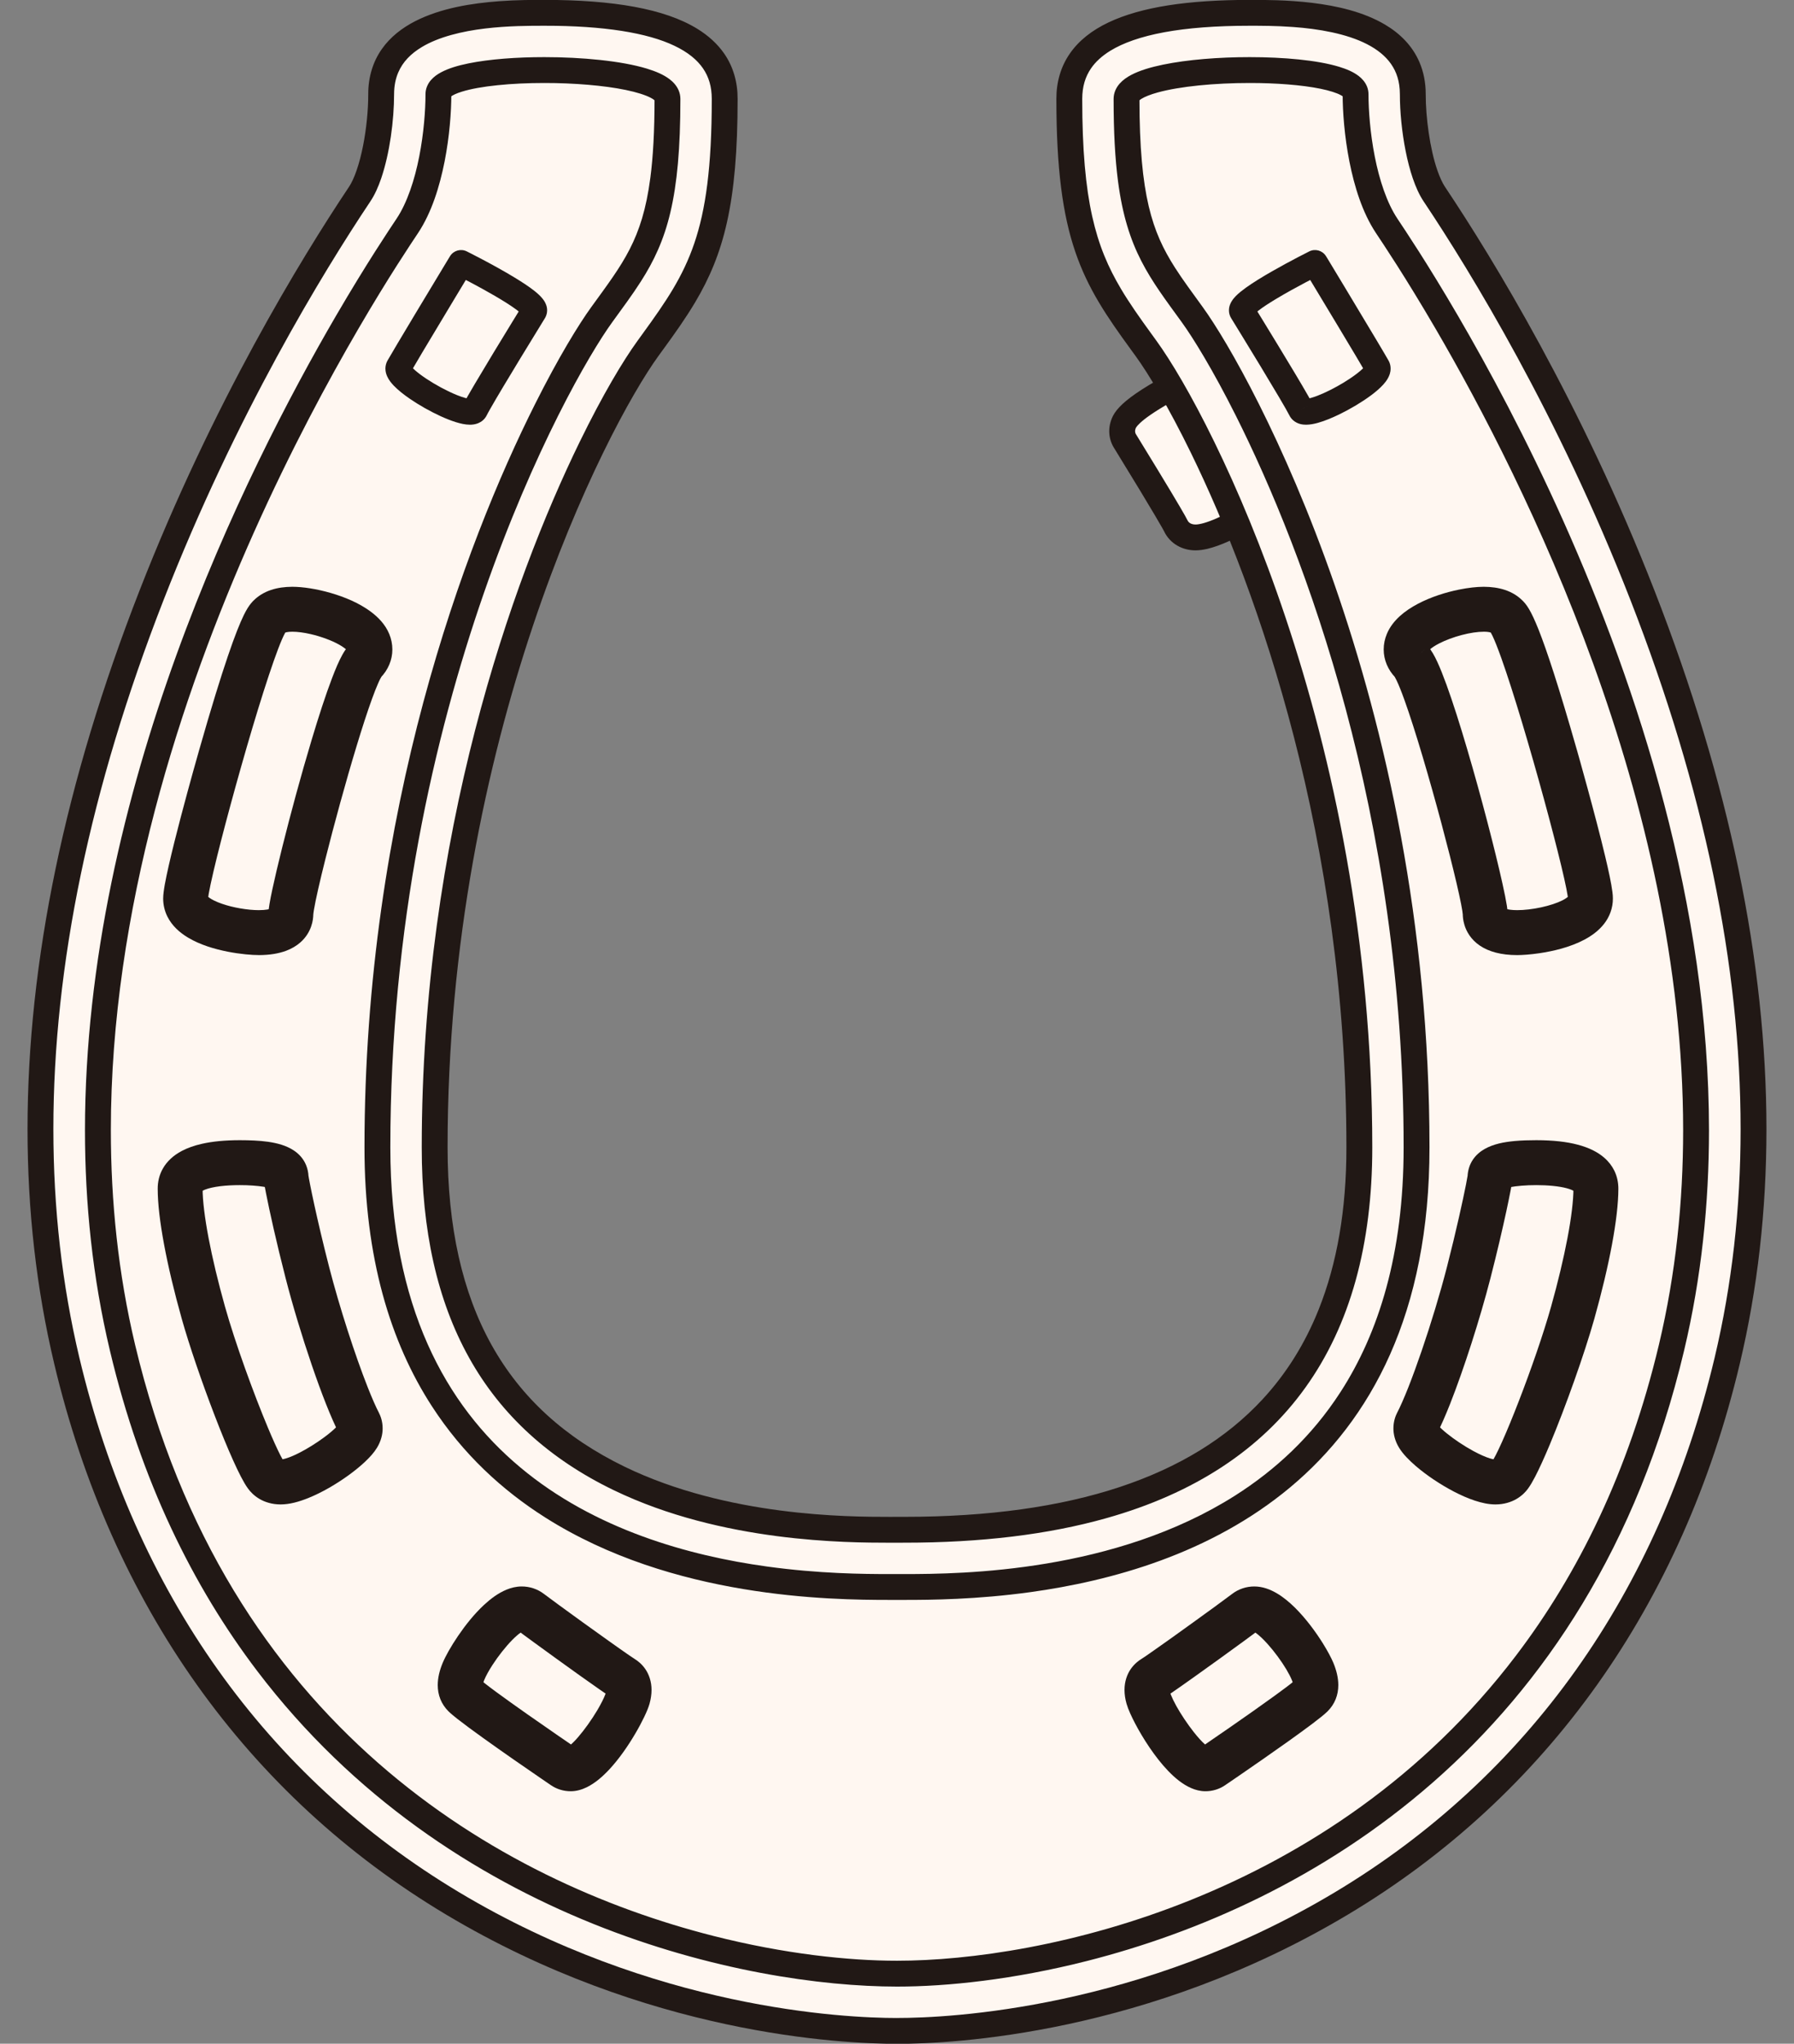
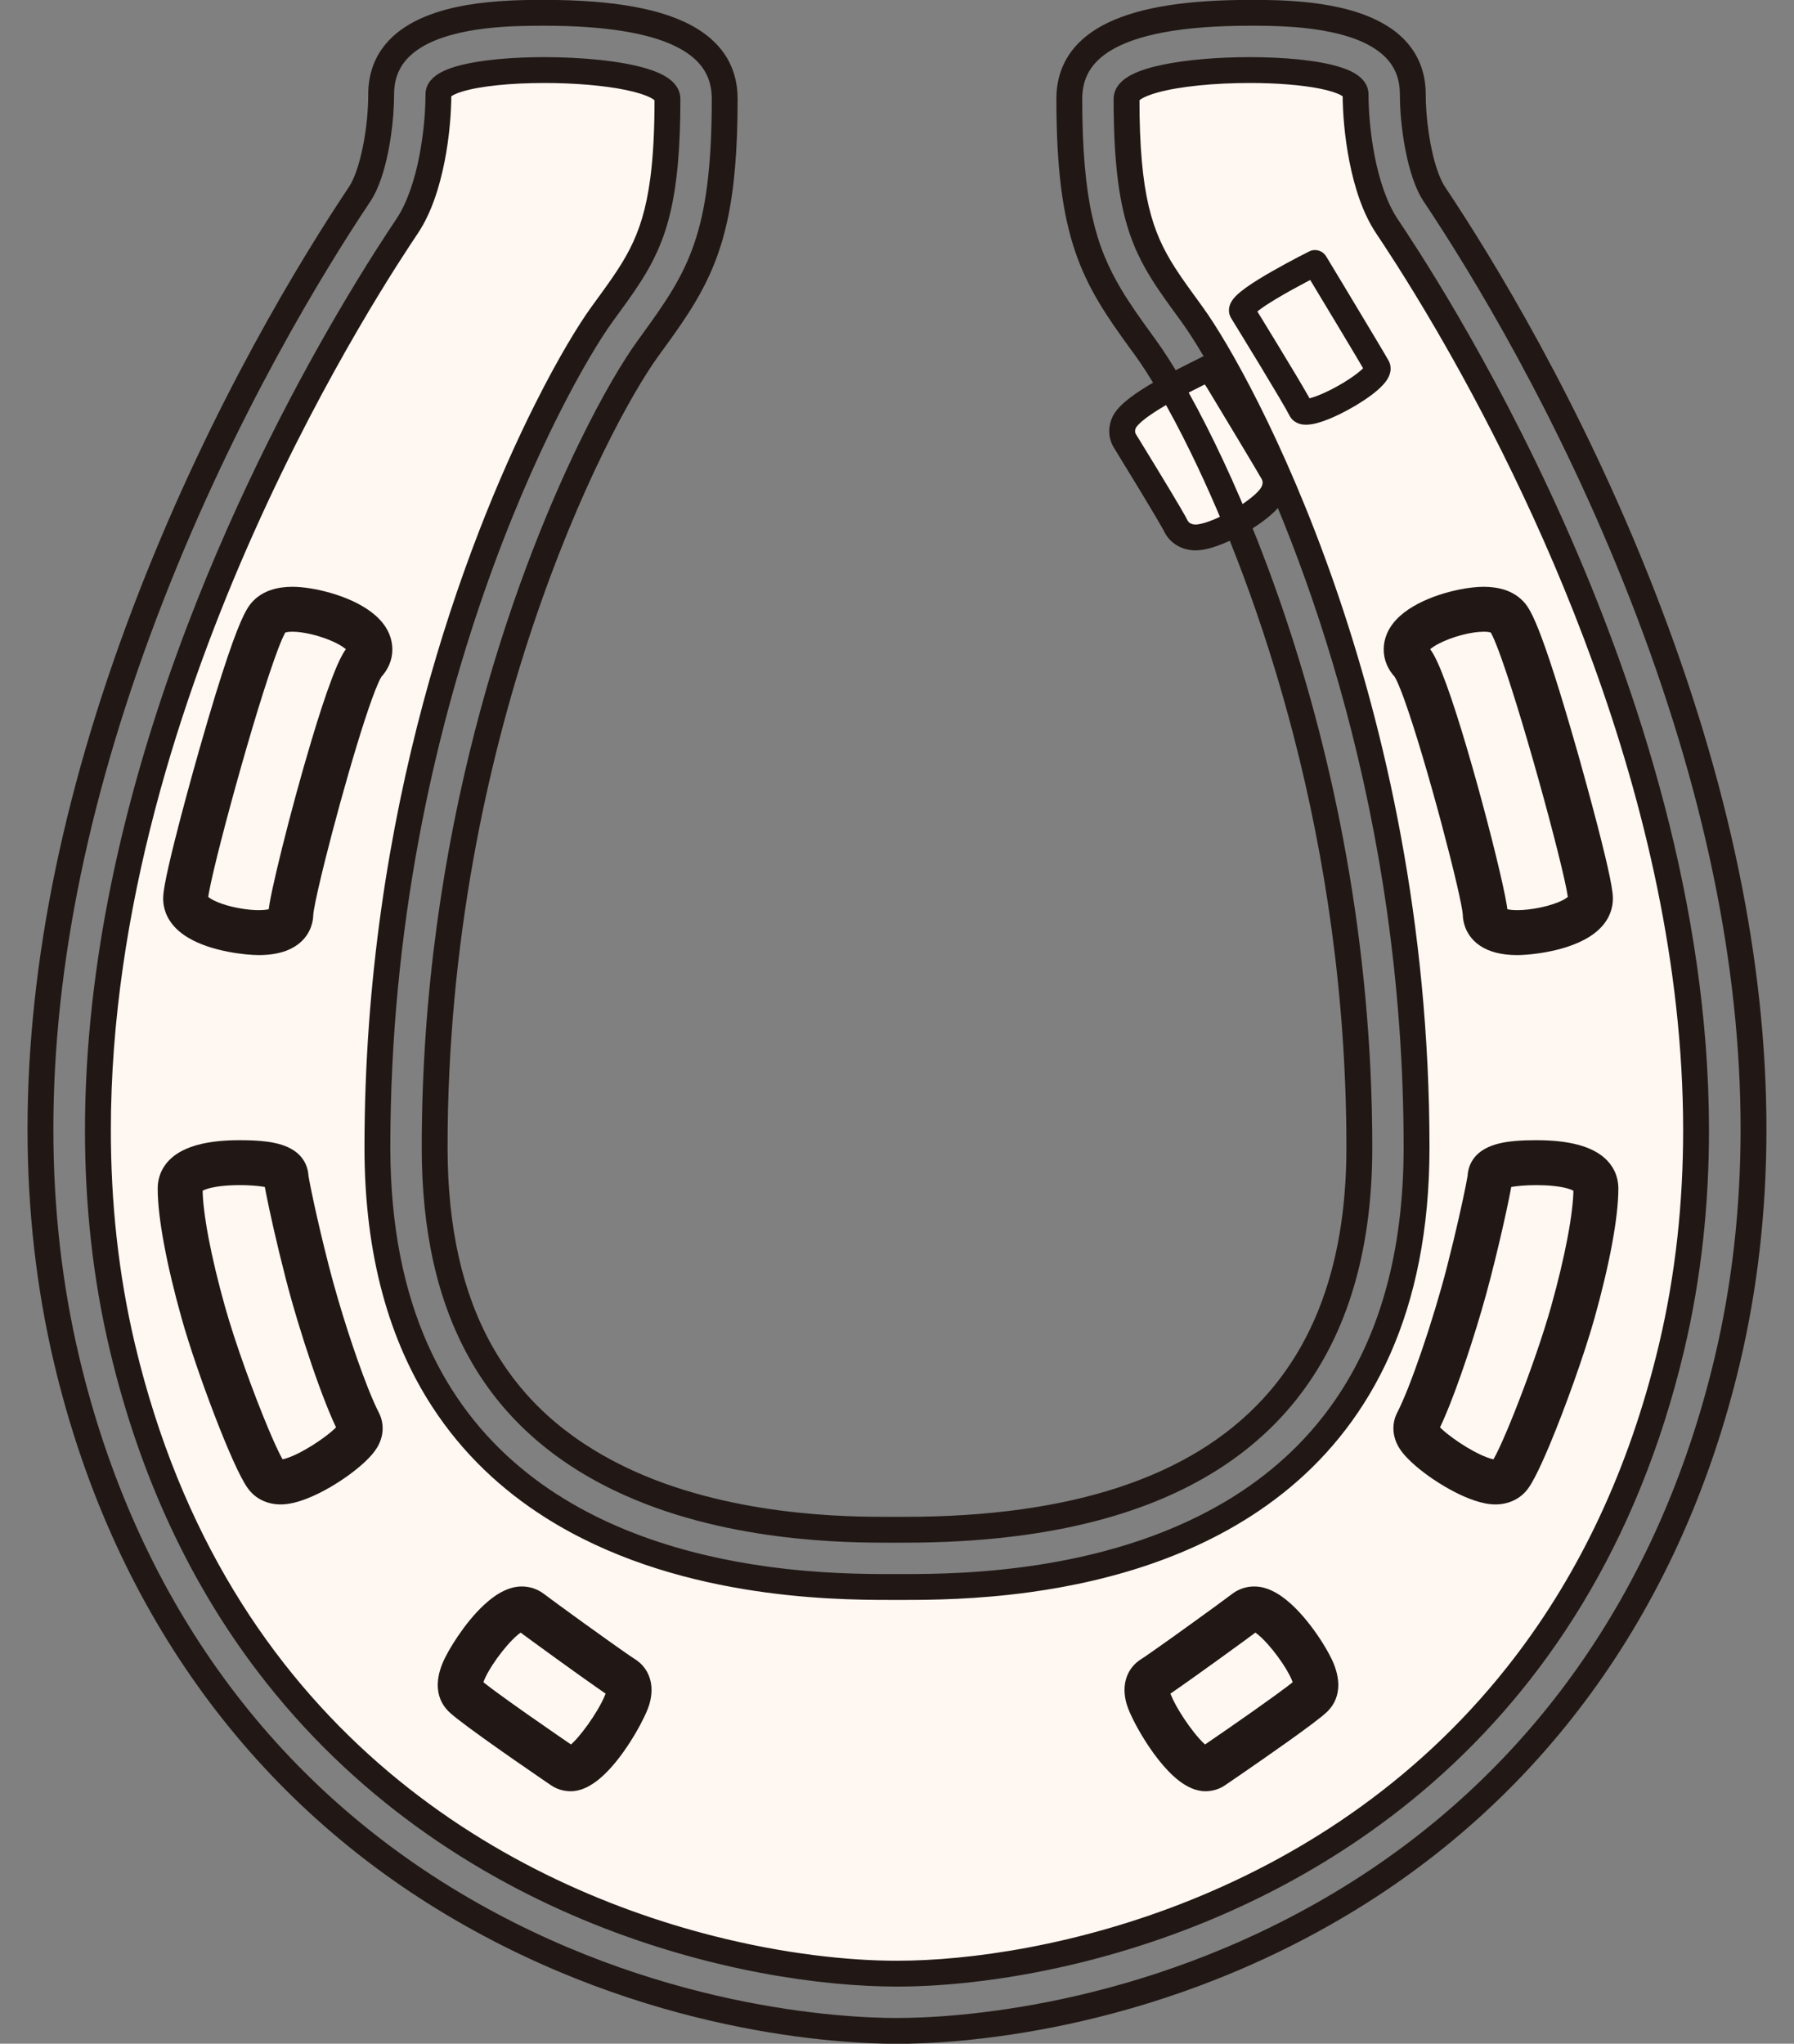
<svg xmlns="http://www.w3.org/2000/svg" fill="#000000" height="316.2" preserveAspectRatio="xMidYMid meet" version="1" viewBox="73.8 54.5 277.6 316.2" width="277.6" zoomAndPan="magnify">
  <rect x="73.8" y="54.5" width="277.6" height="316.2" fill="#808080" stroke="none" />
  <g>
    <g id="change1_1">
      <path d="M 144.762 137.652 C 141.645 137.652 134.445 133.59 132.91 130.965 C 131.996 129.395 132.52 128.121 132.785 127.648 C 133.734 125.965 141.152 113.648 141.375 113.316 L 142.645 111.402 L 144.703 112.426 C 155.227 117.656 155.754 119.496 156.008 120.379 C 156.238 121.188 156.129 122.02 155.699 122.723 L 155.562 122.945 C 149.039 133.562 147.98 135.531 147.812 135.883 C 147.273 136.988 146.137 137.652 144.762 137.652" fill="#fff7f1" />
    </g>
    <g id="change2_1">
      <path d="M 144.762 137.652 L 144.762 135.652 C 144.59 135.652 144.27 135.617 143.875 135.523 C 143.184 135.363 142.273 135.043 141.316 134.609 C 139.879 133.965 138.324 133.078 137.062 132.184 C 136.434 131.738 135.879 131.293 135.453 130.891 C 135.027 130.492 134.738 130.129 134.637 129.953 C 134.426 129.578 134.395 129.352 134.391 129.164 C 134.391 128.914 134.488 128.695 134.523 128.641 L 134.527 128.633 C 134.738 128.254 135.387 127.156 136.215 125.77 C 137.461 123.68 139.141 120.883 140.523 118.586 C 141.219 117.434 141.836 116.406 142.293 115.652 C 142.52 115.277 142.707 114.969 142.844 114.746 C 142.91 114.637 142.965 114.551 143 114.488 L 143.043 114.418 L 143.051 114.406 L 142.152 113.832 L 143.039 114.422 L 143.051 114.406 L 142.152 113.832 L 143.039 114.422 L 143.336 113.98 L 143.812 114.215 C 149 116.793 151.664 118.52 152.93 119.574 C 153.562 120.098 153.836 120.438 153.941 120.602 C 154.047 120.777 154.02 120.719 154.086 120.93 L 154.082 120.926 C 154.109 121.027 154.125 121.121 154.125 121.215 C 154.121 121.383 154.082 121.527 153.988 121.684 L 155.699 122.723 L 154 121.664 L 153.863 121.887 L 153.855 121.898 C 150.594 127.215 148.691 130.367 147.582 132.246 C 147.027 133.184 146.668 133.805 146.434 134.223 C 146.199 134.645 146.09 134.852 146.012 135.008 L 146.008 135.012 C 145.914 135.203 145.789 135.336 145.598 135.453 C 145.402 135.566 145.129 135.652 144.762 135.652 L 144.762 139.652 C 145.77 139.652 146.75 139.406 147.605 138.91 C 148.457 138.418 149.172 137.668 149.613 136.75 L 149.609 136.754 C 149.617 136.734 149.703 136.566 149.918 136.188 C 150.566 135.035 152.383 131.941 157.266 123.992 L 157.258 124.004 L 157.395 123.781 L 157.406 123.762 C 157.875 122.996 158.125 122.109 158.125 121.215 C 158.125 120.75 158.059 120.281 157.93 119.828 L 157.926 119.824 C 157.867 119.594 157.676 118.977 157.281 118.395 C 156.684 117.504 155.734 116.582 153.973 115.363 C 152.203 114.145 149.594 112.625 145.594 110.637 L 143.535 109.609 C 142.633 109.16 141.539 109.457 140.98 110.297 L 139.711 112.211 L 139.633 112.328 C 139.457 112.609 138.91 113.516 138.145 114.781 C 137.008 116.672 135.41 119.324 134.012 121.66 C 133.312 122.828 132.66 123.918 132.141 124.793 C 131.621 125.672 131.234 126.324 131.043 126.664 L 131.047 126.656 C 130.77 127.145 130.395 128 130.391 129.164 C 130.387 130.02 130.621 131.016 131.188 131.973 C 131.492 132.496 131.867 132.949 132.297 133.395 C 133.039 134.164 133.953 134.895 134.969 135.602 C 136.488 136.652 138.23 137.625 139.918 138.367 C 140.766 138.734 141.594 139.047 142.398 139.273 C 143.203 139.496 143.969 139.648 144.762 139.652 L 144.762 137.652" fill="#211815" />
    </g>
    <g id="change1_2">
      <path d="M 258.805 137.652 C 257.434 137.652 256.289 136.988 255.758 135.883 C 255.586 135.531 254.523 133.562 248.004 122.945 L 247.867 122.723 C 247.438 122.02 247.328 121.188 247.562 120.379 C 247.812 119.496 248.344 117.656 258.863 112.426 L 260.922 111.402 L 262.188 113.316 C 262.41 113.648 269.828 125.965 270.777 127.648 C 271.047 128.121 271.57 129.395 270.652 130.965 C 269.117 133.59 261.922 137.652 258.805 137.652" fill="#fff7f1" />
    </g>
    <g id="change2_2">
      <path d="M 258.805 137.652 L 258.805 135.652 C 258.438 135.652 258.164 135.566 257.969 135.453 C 257.777 135.336 257.652 135.203 257.559 135.012 L 257.555 135.008 C 257.477 134.852 257.367 134.645 257.133 134.223 C 256.43 132.977 254.605 129.871 249.707 121.898 L 249.57 121.676 C 249.48 121.527 249.441 121.383 249.441 121.215 C 249.441 121.121 249.453 121.031 249.48 120.941 L 249.48 120.93 C 249.547 120.719 249.52 120.777 249.621 120.602 C 249.773 120.359 250.332 119.707 251.863 118.656 C 253.395 117.602 255.863 116.152 259.754 114.215 L 260.23 113.98 L 260.523 114.422 L 260.527 114.43 L 261.637 113.688 L 260.516 114.41 L 260.527 114.43 L 261.637 113.688 L 260.516 114.41 C 260.547 114.461 260.715 114.734 260.949 115.121 C 261.789 116.504 263.613 119.531 265.328 122.391 C 266.188 123.82 267.02 125.211 267.684 126.328 C 268.348 127.445 268.855 128.309 269.035 128.629 C 269.078 128.699 269.176 128.918 269.172 129.164 C 269.168 129.352 269.141 129.582 268.926 129.957 L 268.93 129.953 C 268.852 130.086 268.668 130.332 268.395 130.613 C 267.914 131.113 267.176 131.719 266.32 132.312 C 265.035 133.207 263.473 134.078 262.047 134.699 C 261.336 135.012 260.656 135.262 260.082 135.426 C 259.512 135.59 259.035 135.656 258.805 135.652 L 258.805 139.652 C 259.41 139.648 259.996 139.559 260.602 139.422 C 261.652 139.172 262.758 138.766 263.891 138.258 C 265.582 137.496 267.316 136.508 268.812 135.449 C 269.562 134.918 270.254 134.367 270.855 133.801 C 271.457 133.23 271.977 132.656 272.379 131.973 L 272.383 131.969 C 272.945 131.012 273.176 130.02 273.172 129.164 C 273.168 128.004 272.789 127.145 272.52 126.668 C 272.258 126.199 271.621 125.125 270.785 123.723 C 269.535 121.621 267.855 118.824 266.469 116.52 C 265.773 115.367 265.152 114.34 264.695 113.582 C 264.465 113.203 264.277 112.891 264.137 112.664 C 264.07 112.551 264.012 112.461 263.969 112.391 L 263.852 112.203 L 263.855 112.211 L 262.586 110.297 C 262.027 109.457 260.93 109.16 260.027 109.609 L 257.973 110.637 C 252.641 113.289 249.777 115.098 248.086 116.492 C 247.242 117.191 246.68 117.801 246.285 118.395 C 245.891 118.977 245.699 119.594 245.641 119.824 L 245.641 119.812 C 245.504 120.277 245.441 120.75 245.441 121.215 C 245.438 122.105 245.688 122.996 246.16 123.77 L 246.301 123.992 C 249.559 129.293 251.449 132.434 252.539 134.281 C 253.086 135.203 253.434 135.805 253.648 136.188 C 253.863 136.566 253.949 136.734 253.957 136.754 L 253.953 136.75 C 254.395 137.668 255.109 138.418 255.961 138.91 C 256.812 139.406 257.797 139.652 258.805 139.652 L 258.805 137.652" fill="#211815" />
    </g>
    <g id="change1_3">
-       <path d="M 212.602 368.719 C 204.199 368.719 174.418 367.293 143.82 348.984 C 113.512 330.848 92.871 301.816 84.137 265.027 C 75.828 230.055 80.238 190.223 97.238 146.629 C 108.52 117.711 122.184 95.438 129.324 84.734 L 129.449 84.543 C 131.617 81.301 132.781 74.152 132.781 69.078 C 132.781 56.484 151.129 56.484 158.035 56.484 C 176.812 56.484 185.938 60.84 185.938 69.797 C 185.938 91.094 182.137 97.312 174.848 107.324 L 174.078 108.387 C 165.512 120.203 141.059 168.285 141.059 232.023 C 141.059 257.188 150.398 273.945 169.613 283.242 C 185.977 291.16 205.051 291.184 211.383 291.184 L 213.77 291.184 C 260.465 291.184 284.145 271.277 284.145 232.023 C 284.145 168.285 259.688 120.203 251.121 108.391 L 250.352 107.328 C 243.062 97.312 239.262 91.098 239.262 69.797 C 239.262 60.84 248.391 56.484 267.164 56.484 C 274.07 56.484 292.414 56.484 292.414 69.078 C 292.414 74.152 293.586 81.297 295.746 84.543 L 295.875 84.734 C 303.016 95.438 316.68 117.711 327.961 146.629 C 344.961 190.223 349.371 230.055 341.062 265.027 C 332.328 301.816 311.688 330.848 281.379 348.984 C 250.781 367.293 221 368.719 212.602 368.719" fill="#fff7f1" />
-     </g>
+       </g>
    <g id="change2_3">
      <path d="M 212.602 368.719 L 212.602 366.719 C 204.418 366.723 174.98 365.312 144.848 347.27 C 115.012 329.402 94.719 300.895 86.082 264.566 C 83.402 253.285 82.059 241.48 82.059 229.184 C 82.059 203.891 87.734 176.5 99.102 147.355 C 110.309 118.621 123.902 96.461 130.988 85.844 L 130.992 85.84 L 131.117 85.648 L 131.113 85.652 C 131.797 84.629 132.324 83.438 132.777 82.121 C 134.117 78.188 134.773 73.113 134.781 69.078 C 134.785 67.746 135.02 66.652 135.426 65.707 C 136.129 64.066 137.371 62.797 139.102 61.762 C 141.68 60.211 145.305 59.336 148.836 58.914 C 152.363 58.488 155.777 58.484 158.035 58.484 C 167.266 58.473 174.016 59.59 178.168 61.586 C 180.25 62.578 181.664 63.754 182.574 65.07 C 183.477 66.391 183.934 67.891 183.938 69.797 C 183.941 80.336 182.996 86.98 181.234 92.148 C 180.352 94.738 179.262 96.977 177.938 99.211 C 176.609 101.438 175.043 103.656 173.23 106.148 L 173.23 106.152 L 172.461 107.211 C 170.211 110.312 167.047 115.602 163.508 122.852 C 152.906 144.574 139.062 183.828 139.059 232.023 C 139.055 244.848 141.438 255.688 146.383 264.559 C 151.32 273.43 158.828 280.254 168.742 285.043 C 177.199 289.133 186.254 291.148 194 292.164 C 201.738 293.176 208.199 293.18 211.383 293.184 L 213.77 293.18 C 225.586 293.18 236 291.926 245.008 289.383 C 258.516 285.578 268.895 278.828 275.812 269.156 C 282.738 259.492 286.145 247.035 286.145 232.023 C 286.141 199.898 279.98 171.738 272.742 150.102 C 269.121 139.281 265.23 130.094 261.691 122.852 C 258.152 115.602 254.984 110.316 252.738 107.215 L 251.969 106.152 C 250.156 103.66 248.59 101.441 247.266 99.211 C 245.277 95.863 243.812 92.496 242.801 87.957 C 241.793 83.422 241.262 77.695 241.262 69.797 C 241.27 67.891 241.727 66.391 242.629 65.07 C 243.309 64.082 244.273 63.18 245.594 62.363 C 247.57 61.145 250.359 60.152 253.965 59.488 C 257.562 58.824 261.973 58.484 267.164 58.484 C 268.887 58.484 271.27 58.484 273.879 58.676 C 277.781 58.953 282.168 59.699 285.332 61.336 C 286.918 62.152 288.18 63.16 289.039 64.387 C 289.895 65.617 290.406 67.078 290.414 69.078 C 290.414 71.77 290.719 74.922 291.309 77.887 C 291.602 79.371 291.973 80.805 292.422 82.121 C 292.875 83.434 293.402 84.629 294.082 85.652 L 294.086 85.66 L 294.215 85.852 L 294.211 85.844 C 301.297 96.461 314.887 118.621 326.098 147.355 C 337.465 176.504 343.141 203.891 343.137 229.184 C 343.137 241.48 341.797 253.285 339.117 264.566 C 330.48 300.895 310.184 329.402 280.352 347.27 C 250.219 365.312 220.781 366.723 212.602 366.715 L 212.602 370.719 C 221.219 370.711 251.344 369.277 282.406 350.699 C 313.188 332.289 334.176 302.734 343.012 265.492 C 345.766 253.891 347.137 241.77 347.137 229.184 C 347.137 203.289 341.332 175.418 329.82 145.898 C 318.469 116.797 304.734 94.414 297.539 83.625 L 297.535 83.617 L 297.406 83.426 L 297.41 83.434 C 297.008 82.836 296.578 81.918 296.203 80.82 C 295.062 77.523 294.406 72.656 294.414 69.078 C 294.414 67.262 294.078 65.602 293.449 64.137 C 292.352 61.559 290.395 59.66 288.145 58.324 C 284.758 56.316 280.672 55.414 276.844 54.941 C 273.023 54.48 269.438 54.484 267.164 54.484 C 257.621 54.496 250.418 55.559 245.312 57.977 C 242.766 59.188 240.727 60.781 239.336 62.801 C 237.938 64.816 237.254 67.219 237.262 69.797 C 237.262 80.555 238.219 87.668 240.18 93.438 C 241.16 96.316 242.387 98.84 243.824 101.254 C 245.262 103.676 246.902 105.988 248.734 108.504 L 248.73 108.504 L 249.504 109.562 C 251.539 112.367 254.645 117.523 258.098 124.605 C 268.48 145.871 282.148 184.609 282.141 232.023 C 282.145 241.641 280.691 249.984 277.855 257.086 C 275.727 262.414 272.824 267.047 269.137 271.027 C 263.602 276.996 256.281 281.52 247.062 284.57 C 237.852 287.621 226.746 289.184 213.77 289.18 L 211.383 289.184 C 208.23 289.184 201.988 289.176 194.52 288.199 C 187.055 287.223 178.391 285.27 170.484 281.441 C 161.188 276.934 154.414 270.73 149.875 262.609 C 145.348 254.484 143.059 244.367 143.059 232.023 C 143.055 200.41 149.121 172.664 156.25 151.371 C 159.812 140.723 163.641 131.691 167.102 124.605 C 170.555 117.523 173.66 112.367 175.695 109.562 L 176.465 108.5 L 176.465 108.504 C 178.297 105.988 179.938 103.672 181.375 101.254 C 183.531 97.629 185.211 93.766 186.305 88.82 C 187.402 83.879 187.938 77.867 187.938 69.797 C 187.945 67.219 187.262 64.816 185.867 62.801 C 184.824 61.289 183.414 60.012 181.703 58.957 C 179.133 57.379 175.891 56.281 171.961 55.555 C 168.031 54.832 163.402 54.484 158.035 54.484 C 156.305 54.484 153.809 54.484 151.031 54.688 C 146.859 55 142.055 55.73 138.039 57.781 C 136.035 58.809 134.211 60.199 132.883 62.09 C 131.551 63.977 130.773 66.355 130.781 69.078 C 130.785 71.465 130.504 74.422 129.969 77.105 C 129.699 78.449 129.371 79.727 128.992 80.82 C 128.621 81.918 128.191 82.836 127.789 83.434 L 127.785 83.438 L 127.656 83.629 L 127.66 83.625 C 120.465 94.414 106.73 116.797 95.379 145.898 C 83.863 175.414 78.062 203.289 78.059 229.184 C 78.059 241.77 79.434 253.891 82.188 265.492 C 91.023 302.734 112.008 332.289 142.793 350.699 C 173.855 369.277 203.984 370.711 212.602 370.715 L 212.602 368.719" fill="#211815" />
    </g>
    <g id="change1_4">
      <path d="M 288.379 89.453 C 284.633 83.84 283.559 74.238 283.559 69.078 C 283.559 63.801 248.117 64.176 248.117 69.797 C 248.117 90.016 251.715 94.113 258.289 103.188 C 265.648 113.34 292.996 163.109 292.996 232.023 C 292.996 300.938 226.582 300.035 212.602 300.035 C 198.617 300.035 132.199 300.938 132.199 232.023 C 132.199 163.109 159.551 113.34 166.906 103.188 C 173.484 94.113 177.082 90.016 177.082 69.797 C 177.082 64.176 141.641 63.801 141.641 69.078 C 141.641 74.238 140.566 83.84 136.82 89.453 C 131.816 96.961 73.777 183.086 92.75 262.984 C 111.727 342.887 182.137 359.859 212.602 359.859 C 243.062 359.859 313.473 342.887 332.449 262.984 C 351.426 183.086 293.383 96.961 288.379 89.453" fill="#fff7f1" />
    </g>
    <g id="change2_4">
      <path d="M 288.379 89.453 L 290.043 88.344 C 288.402 85.902 287.227 82.301 286.527 78.711 C 285.816 75.117 285.559 71.523 285.559 69.078 C 285.559 68.656 285.469 68.23 285.316 67.859 C 285.02 67.156 284.547 66.656 284.059 66.273 C 283.188 65.605 282.188 65.195 281.023 64.836 C 279.277 64.305 277.156 63.945 274.785 63.699 C 272.414 63.457 269.809 63.34 267.168 63.34 C 262.414 63.34 257.562 63.719 253.758 64.504 C 251.848 64.902 250.203 65.383 248.859 66.082 C 248.188 66.438 247.578 66.848 247.055 67.434 C 246.797 67.727 246.562 68.07 246.391 68.473 C 246.219 68.875 246.117 69.336 246.117 69.797 C 246.117 74.91 246.344 79.039 246.797 82.527 C 247.477 87.75 248.695 91.559 250.402 94.879 C 252.105 98.199 254.223 100.98 256.672 104.363 C 258.41 106.762 261.477 111.719 265.031 118.809 C 275.719 140.098 291.004 180.742 290.996 232.023 C 290.992 248.504 287.145 260.727 281.211 269.895 C 276.758 276.773 271.113 281.953 264.922 285.887 C 255.637 291.785 245.105 294.844 235.758 296.402 C 226.41 297.965 218.285 298.035 213.77 298.035 C 213.344 298.035 212.953 298.035 212.602 298.035 C 212.242 298.035 211.852 298.035 211.43 298.035 C 207.414 298.035 200.551 297.98 192.504 296.871 C 180.434 295.211 165.789 291.152 154.293 281.52 C 148.535 276.703 143.539 270.5 139.957 262.426 C 136.375 254.352 134.203 244.383 134.199 232.023 C 134.199 197.836 140.988 168.379 148.684 146.227 C 152.531 135.152 156.609 125.902 160.168 118.809 C 163.723 111.719 166.785 106.762 168.527 104.363 C 170.16 102.105 171.641 100.125 172.957 98.062 C 174.934 94.977 176.52 91.695 177.543 87.312 C 178.574 82.926 179.082 77.465 179.082 69.797 C 179.082 69.336 178.98 68.875 178.809 68.473 C 178.48 67.715 177.961 67.18 177.41 66.754 C 176.434 66.02 175.27 65.543 173.91 65.121 C 171.875 64.504 169.383 64.07 166.648 63.777 C 163.918 63.484 160.953 63.34 158.031 63.34 C 153.73 63.34 149.547 63.648 146.285 64.309 C 144.652 64.645 143.25 65.055 142.082 65.672 C 141.496 65.984 140.953 66.352 140.48 66.895 C 140.246 67.164 140.035 67.484 139.883 67.859 C 139.727 68.23 139.637 68.656 139.641 69.078 C 139.641 71.523 139.379 75.117 138.672 78.711 C 137.973 82.301 136.797 85.902 135.156 88.344 C 134.078 89.965 130.512 95.27 125.797 103.355 C 118.719 115.5 109.02 133.949 101.082 155.887 C 93.145 177.82 86.953 203.254 86.949 229.375 C 86.949 240.684 88.113 252.117 90.805 263.445 C 95.605 283.676 103.691 299.988 113.605 313.039 C 128.48 332.617 147.441 344.828 165.547 352.133 C 183.66 359.434 200.906 361.855 212.602 361.859 C 220.398 361.859 230.652 360.777 242 357.898 C 259.012 353.574 278.48 345.195 295.539 330.254 C 312.594 315.316 327.195 293.793 334.395 263.445 C 337.086 252.117 338.246 240.684 338.246 229.375 C 338.238 194.543 327.246 160.945 315.754 135.215 C 310.004 122.352 304.121 111.449 299.402 103.355 C 294.688 95.266 291.121 89.965 290.043 88.348 L 288.379 89.453 L 286.715 90.562 C 287.789 92.176 291.281 97.371 295.945 105.371 C 302.938 117.363 312.523 135.613 320.355 157.246 C 328.188 178.879 334.246 203.887 334.246 229.375 C 334.246 240.41 333.113 251.531 330.504 262.523 C 325.816 282.242 317.984 298.012 308.406 310.617 C 294.047 329.523 275.73 341.328 258.156 348.422 C 240.59 355.516 223.754 357.863 212.602 357.859 C 205.168 357.863 195.199 356.82 184.184 354.02 C 167.652 349.824 148.766 341.68 132.297 327.246 C 115.828 312.805 101.727 292.098 94.695 262.523 C 92.086 251.531 90.953 240.41 90.953 229.375 C 90.945 195.395 101.734 162.258 113.098 136.848 C 118.777 124.141 124.594 113.367 129.254 105.371 C 133.914 97.371 137.41 92.176 138.484 90.562 C 140.59 87.391 141.82 83.383 142.598 79.48 C 143.363 75.578 143.637 71.793 143.637 69.078 L 142.832 69.078 L 143.578 69.387 C 143.613 69.309 143.641 69.188 143.637 69.078 L 142.832 69.078 L 143.578 69.387 L 143.18 69.219 L 143.516 69.5 L 143.578 69.387 L 143.18 69.219 L 143.516 69.5 L 143.59 69.434 C 143.781 69.266 144.41 68.938 145.305 68.672 C 146.648 68.254 148.582 67.906 150.789 67.684 C 153.004 67.453 155.496 67.34 158.031 67.34 C 162.559 67.336 167.234 67.715 170.633 68.418 C 172.324 68.766 173.703 69.211 174.48 69.625 C 174.871 69.824 175.098 70.02 175.145 70.078 L 175.156 70.094 L 175.605 69.797 L 175.082 69.797 C 175.078 69.941 175.145 70.09 175.156 70.094 L 175.605 69.797 L 175.082 69.797 C 175.082 74.789 174.859 78.758 174.434 82.008 C 173.793 86.895 172.727 90.141 171.238 93.055 C 169.75 95.965 167.773 98.59 165.289 102.016 C 163.352 104.691 160.234 109.762 156.594 117.016 C 145.691 138.746 130.207 179.938 130.199 232.023 C 130.195 249.121 134.23 262.191 140.629 272.066 C 145.426 279.477 151.527 285.07 158.137 289.262 C 168.051 295.555 179.086 298.727 188.777 300.348 C 198.469 301.969 206.852 302.035 211.43 302.035 C 211.852 302.035 212.242 302.035 212.602 302.035 C 212.957 302.035 213.348 302.035 213.77 302.035 C 217.836 302.035 224.914 301.98 233.238 300.832 C 245.723 299.105 261.094 294.93 273.473 284.59 C 279.656 279.418 285.062 272.695 288.898 264.051 C 292.734 255.402 295 244.852 294.996 232.023 C 294.996 197.301 288.109 167.414 280.293 144.914 C 276.383 133.664 272.242 124.262 268.605 117.016 C 264.965 109.762 261.848 104.691 259.91 102.016 C 258.258 99.734 256.82 97.801 255.613 95.91 C 253.801 93.066 252.48 90.336 251.547 86.395 C 250.621 82.461 250.117 77.289 250.117 69.797 L 249.488 69.797 L 250.07 70.043 C 250.094 69.988 250.117 69.887 250.117 69.797 L 249.488 69.797 L 250.07 70.043 L 249.758 69.91 L 250.043 70.094 L 250.07 70.043 L 249.758 69.91 L 250.043 70.094 L 250.008 70.07 L 250.043 70.094 L 250.008 70.07 L 250.043 70.094 C 250.047 70.086 250.176 69.941 250.449 69.777 C 250.926 69.477 251.809 69.117 252.93 68.809 C 254.621 68.34 256.863 67.965 259.332 67.715 C 261.805 67.465 264.508 67.34 267.168 67.34 C 271.262 67.336 275.273 67.648 278.109 68.227 C 279.523 68.512 280.648 68.883 281.238 69.203 C 281.535 69.355 281.684 69.496 281.68 69.5 L 281.996 69.23 L 281.617 69.387 L 281.68 69.5 L 281.996 69.23 L 281.617 69.387 L 282.363 69.078 L 281.559 69.078 C 281.559 69.188 281.586 69.309 281.617 69.387 L 282.363 69.078 L 281.559 69.078 C 281.559 71.793 281.836 75.578 282.602 79.48 C 283.375 83.383 284.609 87.391 286.715 90.562 L 288.379 89.453" fill="#211815" />
    </g>
    <g id="change1_5">
      <path d="M 113.852 200.27 C 111.148 200.27 101.051 199.117 101.051 193.504 C 101.051 190.391 106.312 171.883 106.539 171.098 C 112.27 151.016 113.797 149.484 114.449 148.828 C 115.477 147.805 117.02 147.285 119.039 147.285 C 122.75 147.285 130.531 149.367 132.18 153.348 C 132.848 154.953 132.504 156.668 131.262 157.945 C 128.734 161.312 120.473 192.246 120.277 195.918 C 120.277 196.906 119.816 200.27 113.852 200.27 Z M 117.234 285.262 C 115.289 285.262 114.254 284.254 113.809 283.648 C 111.672 280.766 106.137 266.133 103.852 258.008 C 101.531 249.758 100.199 242.613 100.199 238.414 C 100.199 235.902 102.059 232.906 110.895 232.906 C 115.312 232.906 119.406 233.359 119.539 236.609 C 119.664 237.555 120.84 243.441 122.789 251.02 C 124.953 259.434 128.555 269.953 130.648 273.988 C 130.91 274.492 131.41 275.836 130.422 277.461 C 128.77 280.172 121.203 285.262 117.234 285.262" fill="#fff7f1" />
    </g>
    <g id="change2_5">
      <path d="M 113.852 200.27 L 113.852 198.27 C 113.309 198.27 112.23 198.203 111.004 198.02 C 109.152 197.754 106.906 197.199 105.328 196.348 C 104.539 195.926 103.934 195.445 103.574 194.98 C 103.215 194.508 103.059 194.098 103.047 193.504 C 103.047 193.445 103.059 193.25 103.094 192.996 C 103.215 192.012 103.605 190.141 104.117 187.988 C 105.66 181.496 108.309 172.18 108.461 171.645 C 111.316 161.641 113.121 156.273 114.258 153.414 C 114.82 151.988 115.223 151.191 115.465 150.777 C 115.59 150.574 115.668 150.465 115.715 150.406 L 115.863 150.242 L 115.867 150.242 C 116.141 149.969 116.492 149.746 117.008 149.57 C 117.523 149.395 118.199 149.285 119.039 149.285 C 119.785 149.285 120.863 149.398 122.031 149.637 C 123.789 149.984 125.77 150.617 127.348 151.449 C 128.133 151.863 128.816 152.324 129.328 152.789 C 129.84 153.254 130.168 153.711 130.332 154.109 C 130.457 154.418 130.512 154.707 130.512 154.98 C 130.508 155.516 130.316 156.035 129.824 156.555 L 129.66 156.746 C 129.367 157.141 129.156 157.539 128.922 158.016 C 128.496 158.902 128.043 160.047 127.543 161.434 C 125.805 166.266 123.559 173.973 121.703 180.906 C 120.777 184.371 119.957 187.637 119.348 190.238 C 119.047 191.539 118.797 192.676 118.617 193.602 C 118.523 194.066 118.449 194.477 118.395 194.836 C 118.34 195.199 118.301 195.504 118.281 195.812 L 118.277 195.918 C 118.281 196.012 118.266 196.219 118.199 196.438 C 118.086 196.777 117.922 197.125 117.391 197.492 C 116.852 197.855 115.816 198.266 113.852 198.266 L 113.852 202.27 C 115.527 202.266 116.918 202.031 118.074 201.602 C 118.941 201.277 119.672 200.836 120.258 200.324 C 121.141 199.559 121.664 198.648 121.941 197.852 C 122.223 197.055 122.277 196.367 122.277 195.918 L 120.277 195.918 L 122.277 196.023 C 122.277 195.938 122.312 195.641 122.379 195.254 C 122.625 193.766 123.285 190.852 124.164 187.359 C 125.48 182.109 127.289 175.488 128.984 169.914 C 129.828 167.129 130.648 164.602 131.352 162.66 C 131.703 161.688 132.027 160.863 132.305 160.238 C 132.438 159.93 132.562 159.672 132.664 159.48 C 132.766 159.289 132.848 159.16 132.859 159.145 L 131.262 157.945 L 132.699 159.336 C 133.848 158.156 134.52 156.594 134.512 154.98 C 134.512 154.168 134.348 153.352 134.027 152.578 C 133.418 151.121 132.352 150.012 131.145 149.113 C 129.32 147.77 127.105 146.859 124.945 146.234 C 122.781 145.613 120.699 145.293 119.039 145.285 C 117.859 145.289 116.754 145.438 115.734 145.777 C 114.719 146.117 113.785 146.664 113.035 147.418 L 113.035 147.414 C 112.953 147.496 112.777 147.672 112.602 147.898 C 112.277 148.297 111.938 148.832 111.535 149.648 C 110.934 150.879 110.156 152.785 109.047 156.055 C 107.938 159.316 106.5 163.938 104.617 170.547 C 104.5 170.949 103.125 175.777 101.773 180.918 C 101.102 183.488 100.43 186.133 99.926 188.355 C 99.672 189.465 99.461 190.473 99.305 191.324 C 99.23 191.75 99.168 192.141 99.125 192.496 C 99.078 192.855 99.051 193.168 99.047 193.504 C 99.047 194.504 99.281 195.461 99.695 196.293 C 100.422 197.754 101.609 198.789 102.887 199.559 C 104.812 200.711 107.031 201.344 109.035 201.742 C 111.043 202.133 112.797 202.266 113.852 202.266 Z M 117.234 285.262 L 117.234 283.262 C 116.609 283.258 116.25 283.113 115.973 282.957 C 115.699 282.797 115.516 282.598 115.414 282.461 C 115.262 282.254 114.965 281.77 114.633 281.129 C 114.047 280.004 113.309 278.371 112.516 276.48 C 110.133 270.793 107.238 262.672 105.777 257.465 C 104.633 253.391 103.73 249.594 103.121 246.324 C 102.512 243.062 102.199 240.309 102.199 238.414 C 102.203 238.027 102.27 237.691 102.422 237.379 C 102.543 237.141 102.711 236.902 103.008 236.641 C 103.453 236.25 104.215 235.812 105.492 235.477 C 106.766 235.137 108.535 234.906 110.895 234.906 C 111.965 234.906 112.992 234.938 113.906 235.02 C 115.277 235.141 116.383 235.426 116.918 235.746 C 117.191 235.906 117.32 236.043 117.398 236.156 C 117.469 236.273 117.527 236.395 117.543 236.691 L 117.559 236.875 C 117.582 237.055 117.617 237.262 117.668 237.543 C 118.02 239.484 119.133 244.832 120.855 251.52 C 121.953 255.789 123.406 260.559 124.855 264.793 C 125.578 266.91 126.301 268.895 126.98 270.613 C 127.664 272.34 128.297 273.797 128.875 274.91 L 128.875 274.906 C 128.918 274.988 129.012 275.219 129.008 275.488 C 129.004 275.715 128.969 275.992 128.711 276.426 L 128.715 276.422 C 128.508 276.773 127.832 277.535 126.922 278.305 C 125.555 279.477 123.645 280.773 121.797 281.734 C 120.871 282.215 119.961 282.609 119.156 282.875 C 118.355 283.141 117.66 283.266 117.234 283.262 L 117.234 287.262 C 118.648 287.254 120.043 286.852 121.484 286.281 C 123.629 285.414 125.844 284.117 127.746 282.738 C 128.695 282.051 129.562 281.34 130.305 280.641 C 131.047 279.934 131.664 279.258 132.129 278.5 L 132.133 278.496 C 132.762 277.465 133.016 276.395 133.008 275.488 C 133.008 274.379 132.672 273.547 132.426 273.07 L 132.426 273.066 C 131.953 272.16 131.352 270.789 130.703 269.145 C 128.746 264.195 126.324 256.734 124.727 250.52 C 123.758 246.758 122.984 243.414 122.434 240.898 C 122.16 239.645 121.945 238.594 121.789 237.809 C 121.711 237.414 121.648 237.086 121.605 236.836 C 121.559 236.586 121.531 236.402 121.523 236.348 L 119.539 236.609 L 121.539 236.527 C 121.516 235.914 121.391 235.312 121.16 234.758 C 120.762 233.777 120.043 233.004 119.25 232.488 C 118.051 231.707 116.703 231.367 115.297 231.156 C 113.887 230.957 112.391 230.91 110.895 230.906 C 108.574 230.91 106.66 231.102 105.055 231.465 C 103.855 231.734 102.824 232.102 101.941 232.566 C 100.621 233.258 99.633 234.195 99.023 235.258 C 98.41 236.312 98.199 237.434 98.203 238.414 C 98.203 240.719 98.555 243.637 99.191 247.059 C 99.828 250.473 100.754 254.375 101.926 258.547 C 103.098 262.707 105.062 268.426 107.02 273.512 C 107.996 276.055 108.969 278.434 109.848 280.387 C 110.285 281.363 110.699 282.234 111.086 282.977 C 111.477 283.723 111.82 284.324 112.203 284.84 C 112.547 285.305 113.102 285.91 113.945 286.406 C 114.785 286.902 115.914 287.266 117.234 287.262 L 117.234 285.262" fill="#211815" />
    </g>
    <g id="change1_6">
      <path d="M 162.102 329.637 C 161.406 329.637 160.746 329.438 160.184 329.055 C 160.047 328.961 146.52 319.77 144.598 317.844 C 143.355 316.605 143.203 314.82 144.148 312.543 C 145.203 309.988 150.34 301.953 154.527 301.953 C 155.348 301.953 156.113 302.211 156.746 302.691 C 158.727 304.199 169.426 311.93 170.977 312.887 C 171.676 313.312 173.211 314.633 172.379 317.562 C 171.695 319.98 166.305 329.637 162.102 329.637" fill="#fff7f1" />
    </g>
    <g id="change2_6">
      <path d="M 162.102 329.637 L 162.102 327.637 C 161.793 327.637 161.535 327.555 161.305 327.398 L 160.184 329.055 L 161.324 327.41 L 161.258 327.367 C 160.801 327.055 157.391 324.73 153.867 322.258 C 152.105 321.02 150.32 319.746 148.867 318.676 C 148.145 318.145 147.504 317.656 147 317.262 C 146.5 316.871 146.121 316.543 146.012 316.426 C 145.832 316.25 145.73 316.09 145.656 315.906 C 145.586 315.727 145.539 315.512 145.535 315.211 C 145.535 314.758 145.66 314.113 145.996 313.312 L 145.996 313.309 C 146.188 312.844 146.672 311.906 147.324 310.871 C 148.297 309.305 149.676 307.438 151.086 306.055 C 151.785 305.363 152.492 304.797 153.109 304.441 C 153.73 304.078 154.23 303.949 154.527 303.953 C 154.93 303.957 155.25 304.066 155.539 304.285 L 155.535 304.281 C 156.059 304.684 157.098 305.445 158.41 306.402 C 160.375 307.836 162.934 309.684 165.152 311.266 C 166.262 312.059 167.285 312.781 168.109 313.359 C 168.523 313.648 168.887 313.898 169.188 314.105 C 169.492 314.312 169.73 314.469 169.926 314.59 L 169.934 314.594 C 170.035 314.652 170.223 314.797 170.355 314.996 C 170.488 315.199 170.609 315.445 170.617 315.965 C 170.617 316.23 170.578 316.578 170.453 317.023 L 170.453 317.02 C 170.414 317.164 170.285 317.523 170.086 317.961 C 169.395 319.52 167.902 322.164 166.234 324.27 C 165.406 325.324 164.527 326.246 163.75 326.844 C 163.363 327.141 163.004 327.355 162.719 327.477 C 162.43 327.605 162.223 327.637 162.102 327.637 L 162.102 331.637 C 163.016 331.637 163.848 331.379 164.598 331.016 C 165.91 330.367 167.027 329.383 168.082 328.262 C 169.648 326.578 171.031 324.547 172.117 322.695 C 172.66 321.773 173.125 320.895 173.492 320.125 C 173.863 319.348 174.133 318.707 174.305 318.109 L 174.305 318.105 C 174.516 317.352 174.617 316.637 174.617 315.965 C 174.625 314.652 174.203 313.527 173.656 312.734 C 173.109 311.938 172.473 311.461 172.02 311.18 L 172.027 311.184 C 171.898 311.105 171.562 310.883 171.133 310.586 C 169.605 309.539 166.727 307.48 164.023 305.535 C 162.676 304.559 161.367 303.609 160.289 302.824 C 159.219 302.039 158.367 301.41 157.961 301.102 L 157.957 301.098 C 156.977 300.352 155.762 299.949 154.527 299.953 C 153.684 299.953 152.891 300.152 152.16 300.453 C 150.883 300.988 149.762 301.824 148.719 302.785 C 147.16 304.23 145.785 305.98 144.672 307.613 C 144.117 308.43 143.633 309.215 143.234 309.918 C 142.836 310.625 142.523 311.242 142.301 311.777 L 142.301 311.773 C 141.82 312.934 141.539 314.074 141.535 315.211 C 141.535 315.957 141.664 316.707 141.945 317.402 C 142.227 318.098 142.652 318.73 143.184 319.258 C 143.547 319.617 143.992 319.98 144.578 320.445 C 146.598 322.031 150.156 324.551 153.266 326.719 C 154.816 327.797 156.25 328.785 157.301 329.504 C 157.828 329.867 158.258 330.16 158.562 330.367 C 158.715 330.473 158.832 330.555 158.918 330.609 L 159.012 330.676 L 159.039 330.695 L 159.059 330.707 C 159.953 331.316 161.02 331.637 162.102 331.637 L 162.102 329.637" fill="#211815" />
    </g>
    <g id="change1_7">
      <path d="M 308.57 200.27 C 302.609 200.27 302.145 196.906 302.145 195.879 C 301.949 192.246 293.688 161.312 291.164 157.945 C 289.926 156.668 289.578 154.953 290.246 153.348 C 291.895 149.367 299.676 147.285 303.387 147.285 C 305.402 147.285 306.949 147.805 307.973 148.828 C 308.629 149.484 310.156 151.016 315.887 171.098 C 316.109 171.883 321.379 190.391 321.379 193.504 C 321.379 199.117 311.277 200.27 308.57 200.27 Z M 305.188 285.262 C 301.223 285.262 293.652 280.172 292.004 277.461 C 291.016 275.836 291.516 274.492 291.77 273.988 C 293.871 269.953 297.473 259.434 299.637 251.02 C 301.586 243.441 302.758 237.555 302.887 236.609 C 303.02 233.359 307.109 232.906 311.527 232.906 C 320.367 232.906 322.223 235.902 322.223 238.414 C 322.223 242.613 320.895 249.758 318.574 258.008 C 316.289 266.133 310.758 280.766 308.617 283.648 C 308.172 284.254 307.133 285.262 305.188 285.262" fill="#fff7f1" />
    </g>
    <g id="change2_7">
      <path d="M 308.57 200.27 L 308.57 198.266 C 307.27 198.27 306.363 198.082 305.754 197.855 C 305.297 197.68 305.008 197.488 304.797 197.309 C 304.492 197.039 304.352 196.777 304.254 196.512 C 304.164 196.254 304.145 195.996 304.145 195.879 L 304.141 195.77 C 304.121 195.398 304.066 195.027 303.988 194.559 C 303.699 192.836 303.027 189.922 302.141 186.371 C 300.809 181.062 298.984 174.406 297.27 168.75 C 296.406 165.922 295.574 163.348 294.832 161.297 C 294.461 160.27 294.113 159.375 293.785 158.629 C 293.617 158.254 293.461 157.918 293.297 157.609 C 293.133 157.301 292.973 157.023 292.766 156.746 L 292.598 156.551 C 292.105 156.035 291.918 155.52 291.91 154.98 C 291.91 154.703 291.965 154.418 292.09 154.117 L 292.094 154.109 C 292.309 153.578 292.832 152.938 293.664 152.328 C 294.898 151.406 296.75 150.602 298.586 150.078 C 300.414 149.547 302.262 149.281 303.387 149.285 C 304.223 149.285 304.902 149.395 305.414 149.57 C 305.93 149.746 306.281 149.969 306.559 150.242 L 306.707 150.406 C 306.789 150.508 306.98 150.77 307.301 151.418 C 307.777 152.383 308.516 154.168 309.594 157.34 C 310.672 160.512 312.09 165.078 313.965 171.645 L 313.961 171.641 C 314.074 172.031 315.441 176.844 316.781 181.934 C 317.449 184.48 318.109 187.094 318.602 189.242 C 318.844 190.312 319.047 191.273 319.18 192.031 C 319.25 192.41 319.301 192.738 319.332 192.996 C 319.367 193.25 319.379 193.445 319.379 193.504 C 319.375 193.902 319.297 194.211 319.145 194.52 C 318.887 195.051 318.332 195.617 317.477 196.133 C 316.203 196.906 314.344 197.484 312.621 197.816 C 310.906 198.156 309.293 198.27 308.57 198.266 L 308.57 202.27 C 309.379 202.266 310.582 202.188 312.004 201.98 C 314.137 201.66 316.723 201.074 318.98 199.875 C 320.109 199.27 321.172 198.5 322.004 197.445 C 322.832 196.395 323.387 195.012 323.375 193.504 C 323.375 193.168 323.348 192.855 323.301 192.496 C 323.133 191.18 322.727 189.285 322.199 187.062 C 320.621 180.43 317.969 171.109 317.812 170.551 L 317.809 170.547 C 314.934 160.473 313.109 155.031 311.887 151.941 C 311.27 150.395 310.809 149.43 310.402 148.742 C 310.199 148.398 310.008 148.121 309.824 147.898 C 309.645 147.672 309.469 147.496 309.387 147.414 L 309.387 147.418 C 308.641 146.664 307.707 146.117 306.688 145.777 C 305.668 145.438 304.562 145.289 303.387 145.285 C 302.273 145.289 300.988 145.438 299.602 145.715 C 297.527 146.133 295.254 146.844 293.219 147.91 C 292.203 148.445 291.242 149.07 290.406 149.828 C 289.574 150.586 288.852 151.488 288.398 152.578 L 288.402 152.574 C 288.074 153.352 287.91 154.172 287.91 154.98 C 287.906 156.594 288.574 158.156 289.73 159.34 L 291.164 157.945 L 289.562 159.145 C 289.586 159.172 289.734 159.41 289.898 159.758 C 290.219 160.414 290.648 161.48 291.117 162.789 C 292.777 167.395 295.023 175.078 296.855 181.934 C 297.77 185.359 298.586 188.586 299.18 191.125 C 299.477 192.395 299.715 193.492 299.883 194.344 C 299.969 194.77 300.031 195.133 300.078 195.422 C 300.121 195.703 300.145 195.918 300.148 195.984 L 302.145 195.879 L 300.145 195.879 C 300.145 196.285 300.188 196.875 300.395 197.566 C 300.688 198.598 301.418 199.887 302.797 200.809 C 304.172 201.734 306.062 202.27 308.57 202.27 Z M 305.188 285.262 L 305.188 283.262 C 304.617 283.27 303.578 283.035 302.434 282.566 C 300.699 281.875 298.688 280.707 297.027 279.5 C 296.199 278.898 295.449 278.285 294.867 277.734 C 294.285 277.188 293.863 276.68 293.711 276.422 C 293.457 275.988 293.418 275.715 293.414 275.488 C 293.41 275.215 293.508 274.984 293.547 274.91 C 294.125 273.801 294.758 272.34 295.441 270.617 C 297.48 265.453 299.922 257.926 301.57 251.52 C 302.555 247.699 303.34 244.312 303.898 241.754 C 304.176 240.473 304.398 239.398 304.562 238.582 C 304.723 237.754 304.82 237.219 304.867 236.883 L 304.887 236.691 C 304.895 236.492 304.926 236.371 304.965 236.281 C 305.031 236.129 305.113 236.008 305.383 235.824 C 305.773 235.555 306.605 235.266 307.699 235.117 C 308.789 234.957 310.125 234.906 311.527 234.906 C 313.625 234.906 315.258 235.086 316.488 235.367 C 317.41 235.574 318.105 235.836 318.617 236.105 C 319.383 236.516 319.73 236.906 319.938 237.258 C 320.141 237.609 320.219 237.98 320.223 238.414 C 320.227 240.309 319.91 243.062 319.301 246.324 C 318.691 249.594 317.793 253.391 316.648 257.469 C 315.535 261.43 313.59 267.094 311.676 272.074 C 310.715 274.566 309.762 276.895 308.93 278.75 C 308.512 279.676 308.125 280.488 307.789 281.129 C 307.461 281.77 307.164 282.254 307.012 282.461 L 307.012 282.457 C 306.91 282.594 306.723 282.797 306.453 282.957 C 306.176 283.113 305.812 283.258 305.188 283.262 L 305.188 287.262 C 306.508 287.266 307.637 286.902 308.477 286.406 C 309.32 285.91 309.879 285.309 310.223 284.844 L 310.223 284.84 C 310.602 284.324 310.949 283.723 311.34 282.977 C 312.012 281.68 312.781 279.984 313.602 278.023 C 316.059 272.152 318.961 264.004 320.5 258.551 C 321.672 254.375 322.598 250.473 323.234 247.059 C 323.867 243.637 324.219 240.719 324.223 238.414 C 324.223 237.543 324.059 236.562 323.59 235.609 C 323.238 234.898 322.719 234.211 322.039 233.621 C 321.02 232.734 319.668 232.062 317.957 231.609 C 316.238 231.152 314.141 230.91 311.527 230.906 C 310.391 230.906 309.25 230.938 308.148 231.039 C 306.496 231.199 304.93 231.484 303.52 232.273 C 302.824 232.672 302.16 233.227 301.68 233.969 C 301.191 234.707 300.922 235.609 300.887 236.531 L 302.887 236.609 L 300.906 236.34 C 300.887 236.473 300.789 237.027 300.637 237.809 C 300.168 240.172 299.148 244.879 297.699 250.52 C 296.633 254.664 295.203 259.359 293.785 263.5 C 293.078 265.566 292.371 267.496 291.723 269.145 C 291.07 270.789 290.469 272.164 289.996 273.066 C 289.75 273.547 289.418 274.379 289.414 275.488 C 289.41 276.395 289.66 277.469 290.297 278.5 C 290.918 279.5 291.805 280.395 292.902 281.344 C 294.543 282.746 296.641 284.164 298.785 285.281 C 299.859 285.84 300.945 286.32 302.012 286.672 C 303.082 287.023 304.125 287.258 305.188 287.262 L 305.188 285.262" fill="#211815" />
    </g>
    <g id="change1_8">
-       <path d="M 260.324 329.637 C 256.117 329.637 250.73 319.98 250.047 317.562 C 249.219 314.633 250.75 313.312 251.449 312.887 C 253.004 311.93 263.695 304.199 265.68 302.691 C 266.312 302.211 267.078 301.953 267.895 301.953 C 272.09 301.953 277.223 309.988 278.277 312.543 C 279.223 314.82 279.066 316.605 277.828 317.844 C 275.902 319.77 262.379 328.961 262.242 329.055 C 261.68 329.438 261.016 329.637 260.324 329.637" fill="#fff7f1" />
-     </g>
+       </g>
    <g id="change2_8">
      <path d="M 260.324 329.637 L 260.324 327.637 C 260.188 327.637 259.934 327.594 259.578 327.418 C 258.961 327.125 258.109 326.445 257.27 325.535 C 256 324.176 254.727 322.332 253.754 320.672 C 253.27 319.84 252.852 319.055 252.539 318.402 C 252.23 317.758 252.02 317.215 251.969 317.02 C 251.844 316.578 251.805 316.234 251.805 315.969 C 251.812 315.445 251.934 315.203 252.066 314.996 C 252.199 314.797 252.387 314.656 252.488 314.598 L 252.5 314.59 C 252.758 314.43 253.098 314.199 253.559 313.883 C 255.145 312.793 258.023 310.738 260.738 308.777 C 262.098 307.801 263.41 306.848 264.492 306.055 C 265.578 305.262 266.43 304.633 266.891 304.281 L 266.887 304.285 C 267.18 304.066 267.496 303.957 267.895 303.953 C 268.098 303.953 268.383 304.004 268.738 304.152 C 269.363 304.402 270.176 304.961 270.988 305.723 C 272.219 306.855 273.461 308.41 274.441 309.859 C 274.938 310.586 275.367 311.285 275.711 311.891 C 276.051 312.488 276.305 313.008 276.43 313.309 C 276.766 314.113 276.887 314.758 276.887 315.207 C 276.887 315.508 276.84 315.723 276.766 315.906 C 276.691 316.09 276.59 316.25 276.41 316.43 L 276.414 316.426 C 276.297 316.547 275.898 316.891 275.375 317.301 C 273.516 318.766 269.949 321.293 266.871 323.434 C 265.332 324.508 263.906 325.488 262.859 326.207 C 261.812 326.926 261.152 327.375 261.109 327.402 L 261.117 327.398 C 260.891 327.551 260.629 327.637 260.324 327.637 L 260.324 331.637 C 261.402 331.637 262.469 331.32 263.367 330.707 L 263.371 330.703 C 263.395 330.688 264.277 330.086 265.598 329.18 C 267.578 327.82 270.562 325.754 273.246 323.84 C 274.59 322.879 275.855 321.961 276.891 321.18 C 277.41 320.789 277.871 320.43 278.262 320.113 C 278.652 319.797 278.965 319.531 279.242 319.258 L 279.242 319.254 C 279.77 318.727 280.199 318.094 280.477 317.398 C 280.758 316.703 280.887 315.957 280.887 315.207 C 280.883 314.07 280.602 312.938 280.125 311.777 C 279.785 310.969 279.234 309.938 278.496 308.75 C 277.387 306.98 275.883 304.918 274.148 303.203 C 273.277 302.352 272.348 301.578 271.324 300.98 C 270.309 300.395 269.172 299.957 267.895 299.953 C 266.66 299.949 265.445 300.352 264.469 301.098 L 264.465 301.102 C 264 301.457 262.957 302.223 261.66 303.172 C 259.707 304.594 257.152 306.438 254.949 308.012 C 253.848 308.797 252.832 309.516 252.023 310.078 C 251.621 310.359 251.27 310.605 250.988 310.797 C 250.711 310.984 250.492 311.129 250.398 311.184 L 250.41 311.176 C 249.953 311.457 249.316 311.938 248.766 312.734 C 248.219 313.527 247.797 314.652 247.805 315.969 C 247.805 316.641 247.906 317.355 248.121 318.105 C 248.254 318.566 248.438 319.039 248.684 319.59 C 249.539 321.5 251.113 324.285 253.047 326.746 C 254.02 327.973 255.07 329.113 256.234 330.012 C 256.82 330.461 257.438 330.852 258.113 331.145 C 258.785 331.438 259.527 331.637 260.324 331.637 L 260.324 329.637" fill="#211815" />
    </g>
    <g id="change1_9">
      <path d="M 147.324 117.867 C 146.398 119.781 134.453 113.137 135.508 111.266 C 136.559 109.395 144.977 95.438 145.141 95.188 C 145.141 95.188 157.301 101.234 156.414 102.684 C 155.527 104.129 148.25 115.957 147.324 117.867" fill="#fff7f1" />
    </g>
    <g id="change2_9">
-       <path d="M 147.324 117.867 L 145.523 116.996 L 146.887 117.656 L 145.887 116.52 C 145.746 116.641 145.609 116.816 145.523 116.996 L 146.887 117.656 L 145.887 116.52 L 146.742 117.492 L 146.402 116.234 C 146.301 116.262 146.102 116.332 145.887 116.52 L 146.742 117.492 L 146.402 116.234 L 146.594 116.938 L 146.512 116.211 L 146.402 116.234 L 146.594 116.938 L 146.512 116.211 L 146.539 116.477 L 146.527 116.211 L 146.512 116.211 L 146.539 116.477 L 146.527 116.211 L 146.52 116.211 C 146.465 116.215 146.172 116.18 145.789 116.07 C 145.109 115.887 144.148 115.508 143.145 115.02 C 141.637 114.293 140.004 113.316 138.836 112.441 C 138.254 112.008 137.785 111.594 137.539 111.312 C 137.414 111.176 137.348 111.074 137.352 111.074 L 136.895 111.324 L 137.387 111.168 L 137.352 111.074 L 136.895 111.324 L 137.387 111.168 L 136.258 111.523 L 137.438 111.523 C 137.438 111.355 137.41 111.238 137.387 111.168 L 136.258 111.523 L 137.438 111.523 L 135.949 111.523 L 137.23 112.273 C 137.383 112.023 137.441 111.734 137.438 111.523 L 135.949 111.523 L 137.23 112.273 L 137.25 112.246 C 137.484 111.828 138.215 110.59 139.148 109.023 C 140.555 106.664 142.449 103.512 144.008 100.922 C 144.789 99.629 145.484 98.477 145.988 97.637 C 146.242 97.219 146.449 96.879 146.598 96.637 C 146.672 96.516 146.73 96.422 146.77 96.352 L 146.816 96.277 L 146.824 96.262 L 145.789 95.613 L 146.812 96.285 L 146.824 96.262 L 145.789 95.613 L 146.812 96.285 L 145.141 95.188 L 144.246 96.977 L 144.367 97.039 C 144.969 97.34 147.746 98.746 150.324 100.25 C 151.609 100.996 152.848 101.773 153.695 102.402 C 154.113 102.711 154.438 102.992 154.574 103.141 L 154.641 103.215 L 154.645 103.223 L 155.234 102.797 L 154.566 103.078 C 154.613 103.184 154.641 103.219 154.645 103.223 L 155.234 102.797 L 154.566 103.078 L 155.906 102.512 L 154.461 102.516 C 154.461 102.793 154.527 102.977 154.566 103.078 L 155.906 102.512 L 154.461 102.516 L 156.121 102.516 L 154.684 101.68 C 154.547 101.906 154.453 102.234 154.461 102.516 L 156.121 102.516 L 154.684 101.68 L 156.414 102.684 L 154.711 101.637 C 154.266 102.359 152.223 105.68 150.172 109.062 C 149.148 110.758 148.121 112.465 147.289 113.875 C 146.871 114.582 146.504 115.215 146.203 115.738 C 145.906 116.27 145.684 116.668 145.523 116.996 L 149.125 118.738 C 149.195 118.59 149.402 118.203 149.684 117.715 C 150.668 115.977 152.594 112.777 154.355 109.879 C 156.121 106.977 157.73 104.363 158.117 103.73 L 158.145 103.688 C 158.34 103.355 158.465 102.914 158.461 102.516 C 158.461 102.18 158.395 101.902 158.312 101.676 C 158.152 101.234 157.949 100.953 157.746 100.699 C 157.367 100.234 156.945 99.867 156.461 99.48 C 155.613 98.816 154.57 98.137 153.449 97.453 C 150.094 95.414 146.055 93.41 146.027 93.395 C 145.121 92.945 144.023 93.242 143.465 94.09 L 143.426 94.152 C 143.359 94.262 143.191 94.535 142.926 94.977 C 141.996 96.512 139.938 99.922 138 103.152 C 137.031 104.77 136.09 106.34 135.336 107.609 C 134.578 108.883 134.016 109.84 133.762 110.285 L 135.508 111.266 L 133.777 110.254 C 133.539 110.664 133.438 111.129 133.438 111.523 C 133.441 112.016 133.566 112.406 133.707 112.723 C 133.98 113.32 134.328 113.734 134.715 114.152 C 135.398 114.863 136.25 115.535 137.219 116.199 C 138.668 117.195 140.363 118.148 141.977 118.891 C 142.781 119.258 143.566 119.57 144.309 119.805 C 145.062 120.035 145.746 120.203 146.52 120.211 C 146.895 120.207 147.309 120.172 147.793 119.977 C 148.031 119.879 148.289 119.734 148.527 119.523 C 148.766 119.316 148.98 119.039 149.121 118.742 L 149.125 118.738 L 147.324 117.867" fill="#211815" />
-     </g>
+       </g>
    <g id="change1_10">
-       <path d="M 117.328 195.879 C 117.328 198.902 104 196.691 104 193.504 C 104 190.312 114.164 153.293 116.539 150.914 C 118.914 148.539 132.102 152.934 129.121 155.91 C 126.145 158.891 117.328 192.852 117.328 195.879 Z M 116.18 281.895 C 114.52 279.652 109.152 265.969 106.691 257.211 C 104.535 249.539 103.152 242.434 103.152 238.414 C 103.152 234.93 116.594 235.676 116.594 236.773 C 116.594 237.309 117.91 243.898 119.934 251.758 C 122.082 260.121 125.762 270.977 128.031 275.348 C 128.711 276.66 117.84 284.133 116.18 281.895" fill="#fff7f1" />
-     </g>
+       </g>
    <g id="change2_10">
      <path d="M 117.328 195.879 L 115.328 195.879 L 116.402 195.879 L 115.41 195.469 C 115.355 195.602 115.328 195.758 115.328 195.879 L 116.402 195.879 L 115.41 195.469 L 116.199 195.793 L 115.699 195.074 C 115.668 195.098 115.512 195.227 115.41 195.469 L 116.199 195.793 L 115.699 195.074 L 115.805 195.223 L 115.711 195.066 L 115.699 195.074 L 115.805 195.223 L 115.711 195.066 C 115.715 195.074 115.508 195.164 115.172 195.219 C 114.836 195.277 114.375 195.316 113.852 195.316 C 112.156 195.32 109.824 194.926 108.105 194.316 C 107.246 194.02 106.535 193.66 106.176 193.387 L 105.977 193.219 L 105.918 193.156 L 105.918 193.152 L 105.395 193.5 L 106 193.504 C 106.004 193.297 105.918 193.152 105.918 193.152 L 105.395 193.5 L 106 193.504 L 105.703 193.504 L 106 193.508 L 106 193.504 L 105.703 193.504 L 106 193.508 C 105.996 193.504 106.027 193.191 106.098 192.781 C 106.234 192 106.496 190.762 106.855 189.234 C 108.113 183.875 110.535 174.906 112.867 167.078 C 114.035 163.164 115.184 159.531 116.148 156.789 C 116.629 155.422 117.066 154.27 117.422 153.449 C 117.598 153.039 117.758 152.711 117.871 152.5 C 117.93 152.395 117.977 152.316 118 152.281 L 118.012 152.266 L 118.016 152.262 L 117.449 151.828 L 117.953 152.328 L 118.016 152.262 L 117.449 151.828 L 117.953 152.328 L 117.602 151.977 L 117.891 152.387 L 117.953 152.328 L 117.602 151.977 L 117.891 152.387 L 117.816 152.285 L 117.875 152.395 L 117.891 152.387 L 117.816 152.285 L 117.875 152.395 C 117.895 152.363 118.367 152.227 119.039 152.238 C 119.809 152.234 120.836 152.367 121.891 152.613 C 123.473 152.977 125.145 153.598 126.285 154.242 C 126.852 154.559 127.285 154.887 127.48 155.098 L 127.586 155.219 L 127.609 155.258 L 127.723 155.191 L 127.605 155.242 L 127.609 155.258 L 127.723 155.191 L 127.605 155.242 L 128.219 154.977 L 127.559 154.977 C 127.559 155.113 127.59 155.215 127.605 155.242 L 128.219 154.977 L 127.559 154.977 L 128.414 154.977 L 127.633 154.617 C 127.59 154.711 127.555 154.852 127.559 154.977 L 128.414 154.977 L 127.633 154.617 L 128.172 154.863 L 127.688 154.52 L 127.633 154.617 L 128.172 154.863 L 127.688 154.52 L 127.918 154.684 L 127.703 154.504 L 127.688 154.52 L 127.918 154.684 L 127.703 154.504 L 127.707 154.508 L 127.703 154.5 L 127.703 154.504 L 127.707 154.508 L 127.703 154.5 L 127.707 154.496 C 127.285 154.93 127.031 155.348 126.75 155.852 C 126.238 156.777 125.727 157.98 125.168 159.449 C 124.191 162.008 123.105 165.359 122.012 169.008 C 120.367 174.477 118.715 180.605 117.465 185.621 C 116.84 188.129 116.316 190.355 115.945 192.094 C 115.758 192.961 115.609 193.707 115.508 194.32 C 115.453 194.629 115.41 194.898 115.383 195.148 C 115.352 195.398 115.328 195.617 115.328 195.879 L 119.328 195.879 L 119.301 195.879 L 119.328 195.879 L 119.301 195.879 L 119.328 195.879 C 119.328 195.828 119.359 195.527 119.426 195.137 C 119.672 193.621 120.359 190.547 121.281 186.84 C 122.664 181.27 124.586 174.199 126.406 168.301 C 127.316 165.352 128.203 162.691 128.977 160.684 C 129.359 159.684 129.719 158.844 130.016 158.238 C 130.164 157.934 130.297 157.691 130.398 157.527 L 130.52 157.348 L 130.547 157.316 L 130.547 157.312 L 130.301 157.09 L 130.535 157.324 L 130.547 157.312 L 130.301 157.09 L 130.535 157.324 L 130.543 157.316 C 130.828 157.031 131.086 156.684 131.27 156.281 C 131.457 155.879 131.559 155.418 131.559 154.977 C 131.555 154.191 131.27 153.531 130.93 153.023 C 130.32 152.133 129.531 151.539 128.637 150.984 C 127.293 150.168 125.672 149.516 123.992 149.027 C 122.312 148.547 120.602 148.242 119.039 148.238 C 118.355 148.238 117.695 148.293 117.043 148.461 C 116.395 148.633 115.719 148.914 115.125 149.504 C 114.887 149.742 114.746 149.949 114.605 150.164 C 114.344 150.578 114.121 151.031 113.875 151.574 C 113.422 152.594 112.918 153.918 112.359 155.508 C 110.414 161.047 107.852 169.758 105.758 177.445 C 104.711 181.289 103.785 184.871 103.117 187.668 C 102.781 189.066 102.512 190.27 102.32 191.227 C 102.227 191.703 102.148 192.121 102.094 192.484 C 102.043 192.855 102.004 193.145 102 193.504 C 101.996 194.238 102.266 194.902 102.605 195.398 C 102.906 195.836 103.258 196.176 103.629 196.477 C 104.285 196.988 105.02 197.379 105.824 197.723 C 108.23 198.727 111.266 199.305 113.852 199.316 C 114.992 199.309 116.035 199.215 117.039 198.848 C 117.535 198.656 118.055 198.391 118.523 197.895 C 118.754 197.648 118.965 197.344 119.109 196.988 C 119.254 196.641 119.328 196.25 119.328 195.879 Z M 116.18 281.895 L 117.785 280.703 C 117.707 280.598 117.457 280.191 117.176 279.637 C 116.676 278.656 116.004 277.176 115.27 275.418 C 113.055 270.137 110.195 262.285 108.617 256.668 C 107.555 252.883 106.68 249.234 106.078 246.07 C 105.477 242.906 105.148 240.199 105.152 238.414 L 104.453 238.414 L 105.059 238.77 C 105.105 238.695 105.156 238.531 105.152 238.414 L 104.453 238.414 L 105.059 238.77 L 104.723 238.574 L 105.012 238.832 L 105.059 238.77 L 104.723 238.574 L 105.012 238.832 L 104.98 238.801 L 105.012 238.836 L 105.012 238.832 L 104.98 238.801 L 105.012 238.836 C 105.02 238.816 105.219 238.672 105.57 238.539 C 106.098 238.332 106.934 238.145 107.875 238.027 C 108.816 237.91 109.871 237.859 110.895 237.859 C 112.289 237.855 113.641 237.961 114.547 238.105 C 114.996 238.176 115.344 238.266 115.438 238.305 L 115.457 238.309 L 115.836 237.398 L 115.211 238.145 C 115.398 238.301 115.461 238.309 115.457 238.309 L 115.836 237.398 L 115.211 238.145 L 116.293 236.855 L 114.848 237.719 C 114.984 237.941 115.117 238.066 115.211 238.145 L 116.293 236.855 L 114.848 237.719 L 116.434 236.773 L 114.594 236.773 C 114.59 237.152 114.715 237.5 114.848 237.719 L 116.434 236.773 L 114.594 236.773 C 114.594 236.996 114.609 237.074 114.621 237.199 C 114.676 237.605 114.785 238.215 114.961 239.109 C 115.484 241.766 116.562 246.688 117.996 252.254 C 119.086 256.5 120.555 261.34 122.043 265.695 C 122.789 267.875 123.535 269.93 124.25 271.73 C 124.965 273.531 125.637 275.074 126.258 276.27 L 128.031 275.348 L 126.246 276.25 L 127.766 275.48 L 126.062 275.48 C 126.059 275.688 126.105 275.977 126.246 276.25 L 127.766 275.48 L 126.062 275.48 L 127.348 275.48 L 126.18 274.91 C 126.156 274.961 126.07 275.109 126.062 275.48 L 127.348 275.48 L 126.18 274.91 L 126.566 275.102 L 126.191 274.887 L 126.18 274.91 L 126.566 275.102 L 126.191 274.887 L 126.27 274.934 L 126.191 274.883 L 126.191 274.887 L 126.27 274.934 L 126.191 274.883 C 126.188 274.895 126.047 275.09 125.816 275.32 C 125.41 275.734 124.746 276.301 123.965 276.875 C 122.793 277.742 121.352 278.652 120.047 279.309 C 119.395 279.641 118.777 279.906 118.266 280.074 C 117.762 280.25 117.355 280.312 117.234 280.309 L 117.203 280.305 L 117.203 280.324 L 117.207 280.305 L 117.203 280.305 L 117.203 280.324 L 117.207 280.305 L 117.109 280.965 L 117.414 280.383 C 117.297 280.32 117.223 280.309 117.207 280.305 L 117.109 280.965 L 117.414 280.383 L 116.906 281.352 L 117.785 280.703 C 117.684 280.559 117.531 280.441 117.414 280.383 L 116.906 281.352 L 117.785 280.703 L 116.18 281.895 L 114.57 283.082 C 114.922 283.562 115.426 283.902 115.898 284.078 C 116.375 284.258 116.82 284.305 117.234 284.309 C 117.91 284.305 118.531 284.172 119.16 283.988 C 120.254 283.66 121.387 283.141 122.523 282.527 C 124.227 281.602 125.922 280.465 127.262 279.383 C 127.93 278.84 128.508 278.316 128.984 277.789 C 129.223 277.52 129.438 277.25 129.633 276.922 C 129.816 276.59 130.043 276.203 130.062 275.48 C 130.062 275.176 129.996 274.797 129.816 274.445 L 129.805 274.426 C 129.289 273.434 128.648 271.98 127.969 270.258 C 125.918 265.078 123.453 257.438 121.867 251.258 C 120.863 247.359 120.035 243.77 119.457 241.098 C 119.172 239.762 118.945 238.652 118.793 237.859 C 118.719 237.465 118.66 237.148 118.625 236.93 C 118.609 236.82 118.598 236.734 118.59 236.691 L 118.59 236.664 L 118.586 236.66 L 117.402 236.773 L 118.59 236.773 C 118.59 236.68 118.586 236.664 118.586 236.66 L 117.402 236.773 L 118.59 236.773 C 118.594 236.277 118.406 235.836 118.215 235.559 C 118.031 235.293 117.848 235.129 117.688 235.008 C 117.387 234.781 117.148 234.68 116.922 234.586 C 116.523 234.434 116.141 234.34 115.711 234.25 C 114.434 234 112.73 233.859 110.895 233.859 C 108.941 233.863 106.895 234.016 105.129 234.484 C 104.242 234.73 103.414 235.039 102.648 235.605 C 102.266 235.891 101.898 236.254 101.613 236.734 C 101.324 237.215 101.148 237.816 101.152 238.414 C 101.156 240.645 101.52 243.5 102.148 246.816 C 102.777 250.125 103.676 253.867 104.77 257.75 C 106.027 262.227 107.996 267.871 109.871 272.719 C 110.809 275.141 111.723 277.359 112.52 279.137 C 112.914 280.027 113.281 280.809 113.617 281.461 C 113.957 282.117 114.238 282.625 114.57 283.082 L 116.18 281.895" fill="#211815" />
    </g>
    <g id="change1_11">
-       <path d="M 161.84 326.609 C 160.227 325.516 148.203 317.273 146.684 315.754 C 145.164 314.234 153.062 303.594 154.961 305.039 C 156.855 306.484 167.742 314.359 169.43 315.398 C 171.117 316.438 163.453 327.707 161.84 326.609" fill="#fff7f1" />
-     </g>
+       </g>
    <g id="change2_11">
      <path d="M 161.84 326.609 L 162.961 324.953 C 162.168 324.414 158.758 322.082 155.375 319.707 C 153.684 318.516 151.996 317.316 150.648 316.324 C 149.977 315.832 149.391 315.391 148.938 315.035 C 148.711 314.859 148.52 314.703 148.371 314.582 C 148.227 314.461 148.121 314.363 148.098 314.34 L 147.121 315.316 L 148.441 314.895 C 148.395 314.742 148.285 314.523 148.098 314.34 L 147.121 315.316 L 148.441 314.895 L 147.594 315.164 L 148.488 315.164 C 148.488 315.133 148.488 315.047 148.441 314.895 L 147.594 315.164 L 148.492 315.164 C 148.496 315.098 148.566 314.812 148.715 314.461 C 148.969 313.828 149.445 312.957 150.031 312.059 C 150.91 310.703 152.047 309.266 153.055 308.238 C 153.559 307.727 154.031 307.316 154.371 307.09 C 154.535 306.973 154.668 306.906 154.719 306.887 L 154.738 306.879 L 154.527 306.262 L 154.527 306.902 C 154.68 306.902 154.738 306.879 154.738 306.879 L 154.527 306.262 L 154.527 306.902 L 154.527 305.602 L 153.746 306.629 C 153.996 306.828 154.348 306.91 154.527 306.902 L 154.527 305.602 L 153.746 306.629 C 154.25 307.016 155.285 307.773 156.605 308.738 C 158.582 310.18 161.18 312.059 163.445 313.676 C 164.582 314.484 165.633 315.227 166.484 315.82 C 166.91 316.117 167.289 316.379 167.605 316.594 C 167.922 316.809 168.172 316.973 168.379 317.102 L 169.184 315.797 L 167.758 316.371 C 167.84 316.594 168.07 316.918 168.379 317.102 L 169.184 315.797 L 167.758 316.371 L 168.73 315.98 L 167.668 315.98 C 167.672 316.02 167.668 316.145 167.758 316.371 L 168.73 315.98 L 167.668 315.98 L 167.934 315.98 L 167.668 315.961 L 167.668 315.98 L 167.934 315.98 L 167.668 315.961 C 167.676 315.965 167.625 316.234 167.488 316.59 C 167.254 317.223 166.793 318.145 166.223 319.105 C 165.363 320.551 164.242 322.125 163.258 323.262 C 162.77 323.824 162.309 324.285 161.992 324.543 C 161.836 324.668 161.715 324.742 161.691 324.754 L 162.102 325.621 L 162.102 324.684 C 161.801 324.688 161.695 324.758 161.691 324.754 L 162.102 325.621 L 162.102 324.684 L 162.102 326.223 L 162.961 324.953 C 162.664 324.75 162.32 324.68 162.102 324.684 L 162.102 326.223 L 162.961 324.953 L 160.719 328.266 C 161.164 328.57 161.684 328.688 162.102 328.684 C 162.594 328.68 162.965 328.559 163.273 328.426 C 163.852 328.172 164.277 327.848 164.715 327.477 C 165.465 326.828 166.211 326 166.965 325.059 C 168.086 323.645 169.199 321.992 170.066 320.441 C 170.5 319.664 170.875 318.91 171.156 318.195 C 171.297 317.836 171.418 317.488 171.508 317.129 C 171.598 316.77 171.668 316.406 171.668 315.98 C 171.668 315.66 171.633 315.297 171.465 314.871 C 171.305 314.453 170.949 313.98 170.477 313.695 C 170.328 313.605 169.98 313.375 169.531 313.066 C 167.945 311.977 164.996 309.875 162.258 307.895 C 160.887 306.906 159.562 305.949 158.484 305.156 C 157.406 304.371 156.559 303.742 156.172 303.449 C 155.68 303.062 155.039 302.895 154.527 302.902 C 153.664 302.922 153.082 303.211 152.539 303.516 C 151.605 304.07 150.766 304.84 149.898 305.754 C 148.609 307.117 147.34 308.797 146.34 310.414 C 145.84 311.223 145.406 312.016 145.082 312.777 C 144.918 313.16 144.777 313.539 144.672 313.926 C 144.57 314.312 144.492 314.707 144.488 315.164 C 144.492 315.449 144.52 315.77 144.633 316.117 C 144.742 316.465 144.949 316.852 145.27 317.168 C 145.434 317.332 145.602 317.48 145.801 317.645 C 146.531 318.258 147.688 319.121 149.094 320.141 C 153.289 323.188 159.562 327.48 160.719 328.266 L 161.84 326.609" fill="#211815" />
    </g>
    <g id="change1_12">
      <path d="M 275.102 117.867 C 276.027 119.781 287.973 113.137 286.918 111.266 C 285.863 109.395 277.449 95.438 277.285 95.188 C 277.285 95.188 265.125 101.234 266.012 102.684 C 266.898 104.129 274.176 115.957 275.102 117.867" fill="#fff7f1" />
    </g>
    <g id="change2_12">
      <path d="M 275.102 117.867 L 273.301 118.738 C 273.445 119.039 273.656 119.312 273.895 119.523 C 274.258 119.84 274.645 120.008 274.98 120.098 C 275.32 120.188 275.621 120.211 275.902 120.211 C 276.535 120.207 277.098 120.09 277.699 119.93 C 278.738 119.641 279.859 119.18 281.02 118.621 C 282.754 117.777 284.539 116.719 285.977 115.648 C 286.699 115.105 287.332 114.57 287.859 113.984 C 288.121 113.691 288.363 113.387 288.57 113.008 C 288.773 112.633 288.977 112.172 288.98 111.523 C 288.984 111.145 288.891 110.691 288.664 110.289 L 288.66 110.285 C 288.371 109.77 287.652 108.559 286.711 106.977 C 285.297 104.605 283.402 101.449 281.84 98.859 C 281.062 97.562 280.367 96.41 279.855 95.57 C 279.602 95.148 279.395 94.805 279.246 94.559 C 279.172 94.438 279.109 94.34 279.066 94.266 L 279.012 94.176 L 278.949 94.082 C 278.395 93.242 277.297 92.945 276.395 93.395 C 276.375 93.406 273.523 94.824 270.633 96.48 C 269.184 97.309 267.727 98.191 266.562 99.031 C 265.977 99.457 265.465 99.859 265.02 100.312 C 264.801 100.543 264.59 100.781 264.391 101.102 C 264.289 101.262 264.195 101.445 264.113 101.676 C 264.031 101.902 263.965 102.18 263.965 102.516 C 263.957 102.879 264.07 103.367 264.316 103.746 L 264.309 103.73 C 264.75 104.453 266.789 107.766 268.832 111.137 C 269.852 112.82 270.871 114.52 271.691 115.91 C 272.102 116.602 272.461 117.219 272.742 117.715 C 273.02 118.203 273.23 118.59 273.301 118.738 L 276.902 116.996 C 276.742 116.668 276.52 116.27 276.219 115.738 C 275.184 113.91 273.258 110.719 271.488 107.805 C 269.719 104.891 268.105 102.27 267.715 101.637 L 267.707 101.621 L 266.281 102.516 L 267.965 102.516 C 267.973 102.273 267.887 101.895 267.707 101.621 L 266.281 102.516 L 267.965 102.516 L 266.477 102.516 L 267.883 103.012 C 267.918 102.906 267.965 102.738 267.965 102.516 L 266.477 102.516 L 267.883 103.012 L 266.941 102.68 L 267.797 103.199 C 267.812 103.172 267.844 103.117 267.883 103.012 L 266.941 102.68 L 267.797 103.199 L 267.48 103.008 L 267.781 103.223 L 267.797 103.199 L 267.48 103.008 L 267.781 103.223 L 267.812 103.184 C 267.906 103.07 268.18 102.82 268.551 102.539 C 269.199 102.035 270.152 101.414 271.191 100.789 C 272.75 99.848 274.508 98.887 275.863 98.172 C 276.543 97.812 277.125 97.512 277.535 97.305 C 277.738 97.199 277.898 97.117 278.012 97.062 C 278.121 97.008 278.176 96.977 278.176 96.977 L 277.285 95.188 L 275.617 96.293 L 276.879 95.457 L 275.602 96.27 L 275.617 96.293 L 276.879 95.457 L 275.602 96.27 C 275.637 96.32 275.816 96.617 276.078 97.051 C 277 98.574 279.059 101.984 280.992 105.211 C 281.961 106.824 282.898 108.395 283.652 109.656 C 284.398 110.914 284.973 111.887 285.176 112.246 L 285.172 112.242 L 286.453 111.523 L 284.98 111.523 C 284.98 111.719 285.031 111.992 285.172 112.242 L 286.453 111.523 L 284.98 111.523 L 286.027 111.523 L 285.062 111.094 C 285.043 111.137 284.984 111.27 284.98 111.523 L 286.027 111.523 L 285.062 111.094 L 285.348 111.223 L 285.07 111.074 L 285.062 111.094 L 285.348 111.223 L 285.07 111.074 L 285.066 111.078 C 285.051 111.117 284.898 111.312 284.656 111.547 C 284.227 111.965 283.523 112.516 282.707 113.059 C 281.48 113.883 279.984 114.715 278.656 115.309 C 277.992 115.609 277.371 115.852 276.867 116.004 C 276.371 116.164 275.973 116.219 275.902 116.211 L 275.898 116.211 L 275.883 116.625 L 275.965 116.219 L 275.898 116.211 L 275.883 116.625 L 275.965 116.219 L 275.734 117.371 L 276.371 116.395 C 276.18 116.27 276.035 116.234 275.965 116.219 L 275.734 117.371 L 276.371 116.395 L 275.555 117.648 L 276.902 117 C 276.781 116.742 276.562 116.512 276.371 116.395 L 275.555 117.648 L 276.902 117 L 275.102 117.867" fill="#211815" />
    </g>
    <g id="change1_13">
      <path d="M 293.305 155.91 C 290.32 152.934 303.512 148.539 305.887 150.914 C 308.262 153.293 318.426 190.312 318.426 193.504 C 318.426 196.691 305.098 198.902 305.098 195.879 C 305.098 192.852 296.281 158.891 293.305 155.91 Z M 294.395 275.348 C 296.664 270.977 300.344 260.121 302.492 251.758 C 304.516 243.898 305.836 237.309 305.836 236.773 C 305.836 235.676 319.27 234.93 319.27 238.414 C 319.27 242.434 317.887 249.539 315.73 257.211 C 313.27 265.969 307.902 279.652 306.242 281.895 C 304.586 284.133 293.715 276.66 294.395 275.348" fill="#fff7f1" />
    </g>
    <g id="change2_13">
      <path d="M 293.305 155.91 L 294.715 154.496 L 294.707 154.504 L 294.715 154.496 L 294.707 154.504 L 294.715 154.496 L 294.301 154.852 L 294.805 154.652 C 294.77 154.562 294.727 154.508 294.715 154.496 L 294.301 154.852 L 294.805 154.652 L 293.988 154.977 L 294.863 154.977 C 294.867 154.867 294.84 154.742 294.805 154.652 L 293.988 154.977 L 294.863 154.977 L 294.141 154.977 L 294.828 155.215 C 294.844 155.172 294.867 155.086 294.867 154.977 L 294.141 154.977 L 294.828 155.215 L 294.523 155.109 L 294.812 155.254 L 294.828 155.215 L 294.523 155.109 L 294.812 155.254 L 294.789 155.242 L 294.812 155.258 L 294.812 155.254 L 294.789 155.242 L 294.812 155.258 C 294.816 155.246 294.895 155.133 295.055 154.988 C 295.336 154.727 295.855 154.375 296.504 154.047 C 297.473 153.547 298.734 153.074 299.98 152.75 C 301.227 152.418 302.477 152.234 303.387 152.238 C 303.824 152.234 304.18 152.281 304.375 152.336 C 304.477 152.359 304.535 152.387 304.547 152.391 L 304.547 152.395 L 304.758 152.039 L 304.473 152.328 L 304.547 152.395 L 304.758 152.039 L 304.473 152.328 L 304.949 151.852 L 304.41 152.262 L 304.473 152.328 L 304.949 151.852 L 304.41 152.262 C 304.418 152.262 304.582 152.527 304.762 152.91 C 305.109 153.641 305.582 154.84 306.113 156.324 C 307.977 161.543 310.586 170.352 312.707 178.129 C 313.77 182.016 314.711 185.656 315.387 188.465 C 315.723 189.867 315.992 191.062 316.172 191.965 C 316.262 192.414 316.332 192.793 316.371 193.07 C 316.395 193.211 316.41 193.324 316.418 193.402 L 316.426 193.492 L 316.426 193.508 L 316.594 193.5 L 316.426 193.504 L 316.426 193.508 L 316.594 193.5 L 316.426 193.504 L 317.215 193.504 L 316.465 193.246 C 316.445 193.309 316.426 193.402 316.426 193.504 L 317.215 193.504 L 316.465 193.246 L 316.848 193.375 L 316.508 193.152 L 316.465 193.246 L 316.848 193.375 L 316.508 193.152 L 316.5 193.164 C 316.461 193.23 316.117 193.523 315.578 193.793 C 314.77 194.207 313.547 194.609 312.273 194.883 C 311 195.16 309.652 195.316 308.57 195.316 C 307.727 195.32 307.031 195.203 306.793 195.102 L 306.73 195.074 L 306.715 195.066 L 306.375 195.641 L 306.914 195.277 C 306.805 195.121 306.715 195.066 306.715 195.066 L 306.375 195.641 L 306.914 195.277 L 306.023 195.875 L 307.098 195.879 C 307.105 195.691 307.023 195.43 306.914 195.277 L 306.023 195.875 L 307.098 195.879 C 307.094 195.465 307.043 195.121 306.973 194.652 C 306.84 193.793 306.602 192.621 306.281 191.176 C 305.16 186.125 303.012 177.797 300.82 170.375 C 299.727 166.66 298.625 163.184 297.625 160.434 C 297.125 159.059 296.652 157.867 296.203 156.895 C 295.977 156.41 295.758 155.977 295.527 155.586 C 295.293 155.195 295.066 154.852 294.719 154.496 L 293.305 155.91 L 291.887 157.324 C 291.941 157.387 292.117 157.652 292.312 158.039 C 292.688 158.766 293.168 159.918 293.691 161.328 C 295.539 166.293 297.922 174.48 299.816 181.668 C 300.766 185.266 301.602 188.625 302.191 191.215 C 302.484 192.512 302.723 193.617 302.879 194.449 C 302.957 194.863 303.016 195.215 303.051 195.473 C 303.07 195.602 303.082 195.707 303.09 195.781 L 303.098 195.863 L 303.098 195.879 L 303.203 195.875 L 303.098 195.879 L 303.203 195.875 L 303.098 195.879 C 303.098 196.25 303.172 196.641 303.316 196.988 C 303.57 197.613 304.016 198.066 304.445 198.363 C 305.102 198.809 305.762 199 306.438 199.137 C 307.117 199.266 307.824 199.312 308.57 199.312 C 310.824 199.309 313.418 198.859 315.641 198.094 C 316.75 197.699 317.762 197.242 318.633 196.598 C 319.066 196.273 319.477 195.898 319.82 195.398 C 320.156 194.906 320.43 194.238 320.426 193.504 C 320.426 193.273 320.406 193.082 320.383 192.871 C 320.285 192.078 320.062 190.969 319.73 189.492 C 318.578 184.363 316.105 175.109 313.656 166.824 C 312.43 162.688 311.215 158.797 310.164 155.785 C 309.637 154.277 309.156 152.988 308.723 151.973 C 308.504 151.461 308.297 151.02 308.09 150.629 C 307.98 150.434 307.875 150.25 307.754 150.066 C 307.633 149.887 307.504 149.707 307.301 149.504 C 306.707 148.914 306.027 148.633 305.379 148.461 C 304.727 148.293 304.066 148.238 303.387 148.238 C 302.191 148.238 300.918 148.422 299.633 148.715 C 297.703 149.164 295.77 149.863 294.176 150.754 C 293.379 151.207 292.664 151.699 292.059 152.328 C 291.754 152.645 291.477 153 291.25 153.434 C 291.027 153.863 290.863 154.395 290.863 154.977 C 290.863 155.422 290.969 155.883 291.152 156.285 C 291.34 156.691 291.602 157.035 291.891 157.324 Z M 294.395 275.348 L 296.168 276.27 C 296.789 275.074 297.461 273.531 298.176 271.73 C 300.309 266.328 302.789 258.625 304.43 252.254 C 305.449 248.297 306.289 244.664 306.879 241.941 C 307.172 240.578 307.402 239.445 307.562 238.609 C 307.641 238.188 307.703 237.844 307.746 237.57 C 307.77 237.434 307.789 237.312 307.801 237.199 C 307.816 237.074 307.832 236.996 307.832 236.773 L 306 236.773 L 307.52 237.809 C 307.672 237.594 307.836 237.211 307.832 236.773 L 306 236.773 L 307.52 237.809 L 306.172 236.891 L 307.16 238.191 C 307.246 238.125 307.371 238.02 307.52 237.809 L 306.172 236.891 L 307.16 238.191 L 306.469 237.285 L 306.996 238.297 L 307.16 238.191 L 306.469 237.285 L 306.996 238.297 L 306.75 237.824 L 306.973 238.309 L 306.996 238.297 L 306.75 237.824 L 306.973 238.309 L 306.953 238.27 L 306.969 238.309 L 306.973 238.309 L 306.953 238.27 L 306.969 238.309 C 306.996 238.297 307.203 238.23 307.484 238.176 C 308.348 238 309.914 237.855 311.531 237.859 C 313.242 237.855 315.062 238.02 316.254 238.348 C 316.844 238.5 317.266 238.711 317.379 238.805 L 317.406 238.828 L 317.414 238.836 L 317.73 238.527 L 317.332 238.703 L 317.414 238.836 L 317.73 238.527 L 317.332 238.703 L 317.988 238.414 L 317.27 238.414 L 317.332 238.703 L 317.988 238.414 L 317.27 238.414 C 317.273 240.199 316.949 242.906 316.344 246.07 C 315.742 249.234 314.871 252.883 313.809 256.668 C 312.605 260.949 310.66 266.527 308.82 271.273 C 307.902 273.648 307.012 275.816 306.254 277.508 C 305.879 278.352 305.535 279.078 305.246 279.637 C 304.965 280.191 304.719 280.598 304.637 280.699 L 305.477 281.324 L 305.102 280.34 C 304.984 280.379 304.773 280.512 304.637 280.703 L 305.477 281.324 L 305.102 280.34 L 305.301 280.855 L 305.215 280.309 L 305.102 280.34 L 305.301 280.855 L 305.215 280.309 L 305.234 280.453 L 305.219 280.309 L 305.215 280.309 L 305.234 280.453 L 305.219 280.309 L 305.188 280.309 C 305.09 280.312 304.789 280.273 304.402 280.156 C 303.719 279.953 302.773 279.539 301.805 279.012 C 300.344 278.223 298.793 277.176 297.68 276.273 C 297.121 275.824 296.672 275.402 296.426 275.125 C 296.301 274.988 296.23 274.887 296.234 274.883 L 295.223 275.48 L 296.363 275.48 C 296.344 274.992 296.223 274.891 296.234 274.883 L 295.223 275.48 L 296.363 275.48 L 294.637 275.48 L 296.141 276.32 C 296.316 276.008 296.363 275.703 296.363 275.48 L 294.637 275.48 L 296.141 276.32 L 296.168 276.27 L 294.395 275.348 L 292.648 274.375 C 292.43 274.762 292.363 275.16 292.363 275.48 C 292.371 276.031 292.52 276.383 292.652 276.672 C 292.922 277.195 293.227 277.555 293.578 277.938 C 294.191 278.594 294.977 279.262 295.887 279.945 C 297.246 280.969 298.867 282.008 300.461 282.824 C 301.262 283.23 302.051 283.586 302.828 283.852 C 303.605 284.109 304.355 284.301 305.188 284.309 C 305.602 284.309 306.051 284.258 306.527 284.078 C 306.996 283.902 307.5 283.562 307.852 283.082 C 308.184 282.629 308.469 282.117 308.809 281.461 C 309.391 280.32 310.082 278.781 310.844 276.965 C 313.129 271.516 316.004 263.625 317.656 257.75 C 318.746 253.867 319.645 250.125 320.273 246.816 C 320.902 243.5 321.27 240.645 321.27 238.414 C 321.273 237.816 321.098 237.215 320.812 236.734 C 320.301 235.891 319.59 235.414 318.887 235.066 C 317.824 234.551 316.648 234.289 315.391 234.105 C 314.137 233.93 312.809 233.859 311.531 233.859 C 309.941 233.859 308.441 233.969 307.246 234.156 C 306.645 234.254 306.129 234.363 305.621 234.543 C 305.363 234.641 305.105 234.742 304.77 234.984 C 304.605 235.109 304.406 235.273 304.211 235.559 C 304.02 235.836 303.832 236.277 303.836 236.773 L 305.086 236.773 L 303.84 236.664 L 303.836 236.773 L 305.086 236.773 L 303.84 236.664 C 303.832 236.711 303.805 236.906 303.758 237.172 C 303.594 238.117 303.211 240.031 302.66 242.496 C 302.109 244.965 301.395 248.004 300.559 251.258 C 299.496 255.379 298.051 260.145 296.598 264.402 C 295.867 266.531 295.141 268.531 294.457 270.258 C 293.773 271.98 293.137 273.434 292.621 274.426 L 294.395 275.348 L 292.648 274.375 L 294.395 275.348" fill="#211815" />
    </g>
    <g id="change1_14">
      <path d="M 260.586 326.609 C 262.199 325.516 274.223 317.273 275.742 315.754 C 277.262 314.234 269.363 303.594 267.469 305.039 C 265.57 306.484 254.684 314.359 252.996 315.398 C 251.309 316.438 258.973 327.707 260.586 326.609" fill="#fff7f1" />
    </g>
    <g id="change2_14">
      <path d="M 260.586 326.609 L 261.707 328.266 C 262.527 327.707 265.938 325.375 269.348 322.98 C 271.055 321.781 272.758 320.566 274.145 319.551 C 274.836 319.039 275.449 318.578 275.953 318.188 C 276.203 317.992 276.426 317.812 276.625 317.645 C 276.824 317.48 276.988 317.332 277.156 317.168 L 277.16 317.164 C 277.48 316.848 277.684 316.461 277.793 316.113 C 277.902 315.766 277.934 315.449 277.934 315.164 C 277.926 314.469 277.766 313.906 277.559 313.324 C 277.191 312.316 276.625 311.266 275.941 310.18 C 274.914 308.559 273.629 306.895 272.34 305.559 C 271.691 304.891 271.047 304.305 270.375 303.832 C 270.035 303.598 269.691 303.387 269.301 303.219 C 268.906 303.051 268.461 302.906 267.895 302.902 C 267.379 302.895 266.738 303.062 266.234 303.461 L 267.469 305.039 L 266.254 303.449 C 265.812 303.785 264.77 304.555 263.465 305.508 C 261.5 306.938 258.906 308.812 256.656 310.418 C 255.527 311.223 254.484 311.961 253.652 312.539 C 253.234 312.832 252.871 313.082 252.578 313.281 C 252.285 313.48 252.055 313.629 251.949 313.695 L 251.953 313.691 C 251.477 313.977 251.121 314.449 250.961 314.867 C 250.789 315.293 250.758 315.66 250.754 315.977 C 250.762 316.668 250.918 317.211 251.117 317.793 C 251.469 318.797 252.016 319.867 252.672 320.988 C 253.656 322.664 254.883 324.41 256.082 325.809 C 256.684 326.512 257.273 327.121 257.883 327.621 C 258.188 327.875 258.5 328.098 258.867 328.293 C 259.238 328.48 259.676 328.672 260.324 328.684 C 260.73 328.688 261.258 328.566 261.68 328.281 L 261.707 328.266 L 260.586 326.609 L 259.492 324.934 L 260.324 326.207 L 260.324 324.684 C 260.113 324.676 259.762 324.75 259.492 324.934 L 260.324 326.207 L 260.324 324.684 L 260.324 325.688 L 260.727 324.75 C 260.699 324.742 260.59 324.688 260.324 324.684 L 260.324 325.688 L 260.727 324.75 L 260.68 324.855 L 260.73 324.754 L 260.727 324.75 L 260.68 324.855 L 260.73 324.754 C 260.711 324.746 260.492 324.609 260.234 324.371 C 259.766 323.957 259.133 323.262 258.496 322.449 C 257.535 321.227 256.535 319.73 255.812 318.43 C 255.453 317.777 255.16 317.172 254.977 316.703 C 254.887 316.469 254.82 316.27 254.789 316.133 L 254.758 315.984 L 254.754 315.961 L 254.531 315.977 L 254.754 315.977 L 254.754 315.961 L 254.531 315.977 L 254.754 315.977 L 253.688 315.977 L 254.664 316.375 C 254.754 316.148 254.754 316.02 254.754 315.977 L 253.688 315.977 L 254.664 316.375 L 253.238 315.797 L 254.039 317.105 C 254.352 316.922 254.582 316.598 254.664 316.375 L 253.238 315.797 L 254.039 317.105 L 254.043 317.102 C 254.32 316.934 254.68 316.691 255.156 316.363 C 256.809 315.23 259.754 313.129 262.508 311.141 C 263.887 310.145 265.215 309.184 266.301 308.387 C 267.395 307.59 268.238 306.969 268.68 306.629 L 268.699 306.613 L 267.895 305.586 L 267.895 306.902 C 268.078 306.91 268.43 306.832 268.699 306.613 L 267.895 305.586 L 267.895 306.902 L 267.895 306.039 L 267.727 306.887 L 267.895 306.902 L 267.895 306.039 L 267.727 306.887 L 267.785 306.586 L 267.684 306.879 L 267.727 306.887 L 267.785 306.586 L 267.684 306.879 C 267.699 306.879 267.914 306.98 268.184 307.184 C 268.668 307.535 269.34 308.172 270.012 308.93 C 271.027 310.07 272.078 311.5 272.836 312.766 C 273.211 313.395 273.516 313.984 273.703 314.445 C 273.801 314.676 273.863 314.867 273.898 315.004 L 273.93 315.152 L 273.934 315.18 L 274.09 315.164 L 273.934 315.164 L 273.934 315.18 L 274.09 315.164 L 273.934 315.164 L 274.82 315.164 L 273.98 314.898 C 273.934 315.051 273.934 315.137 273.934 315.164 L 274.82 315.164 L 273.98 314.898 L 275.309 315.32 L 274.324 314.344 C 274.137 314.527 274.027 314.75 273.98 314.898 L 275.309 315.32 L 274.324 314.344 L 274.328 314.34 C 274.305 314.363 274.199 314.461 274.055 314.582 C 273.496 315.051 272.352 315.914 270.984 316.902 C 266.867 319.891 260.578 324.195 259.465 324.953 L 260.586 326.609 L 259.492 324.934 L 260.586 326.609" fill="#211815" />
    </g>
  </g>
</svg>